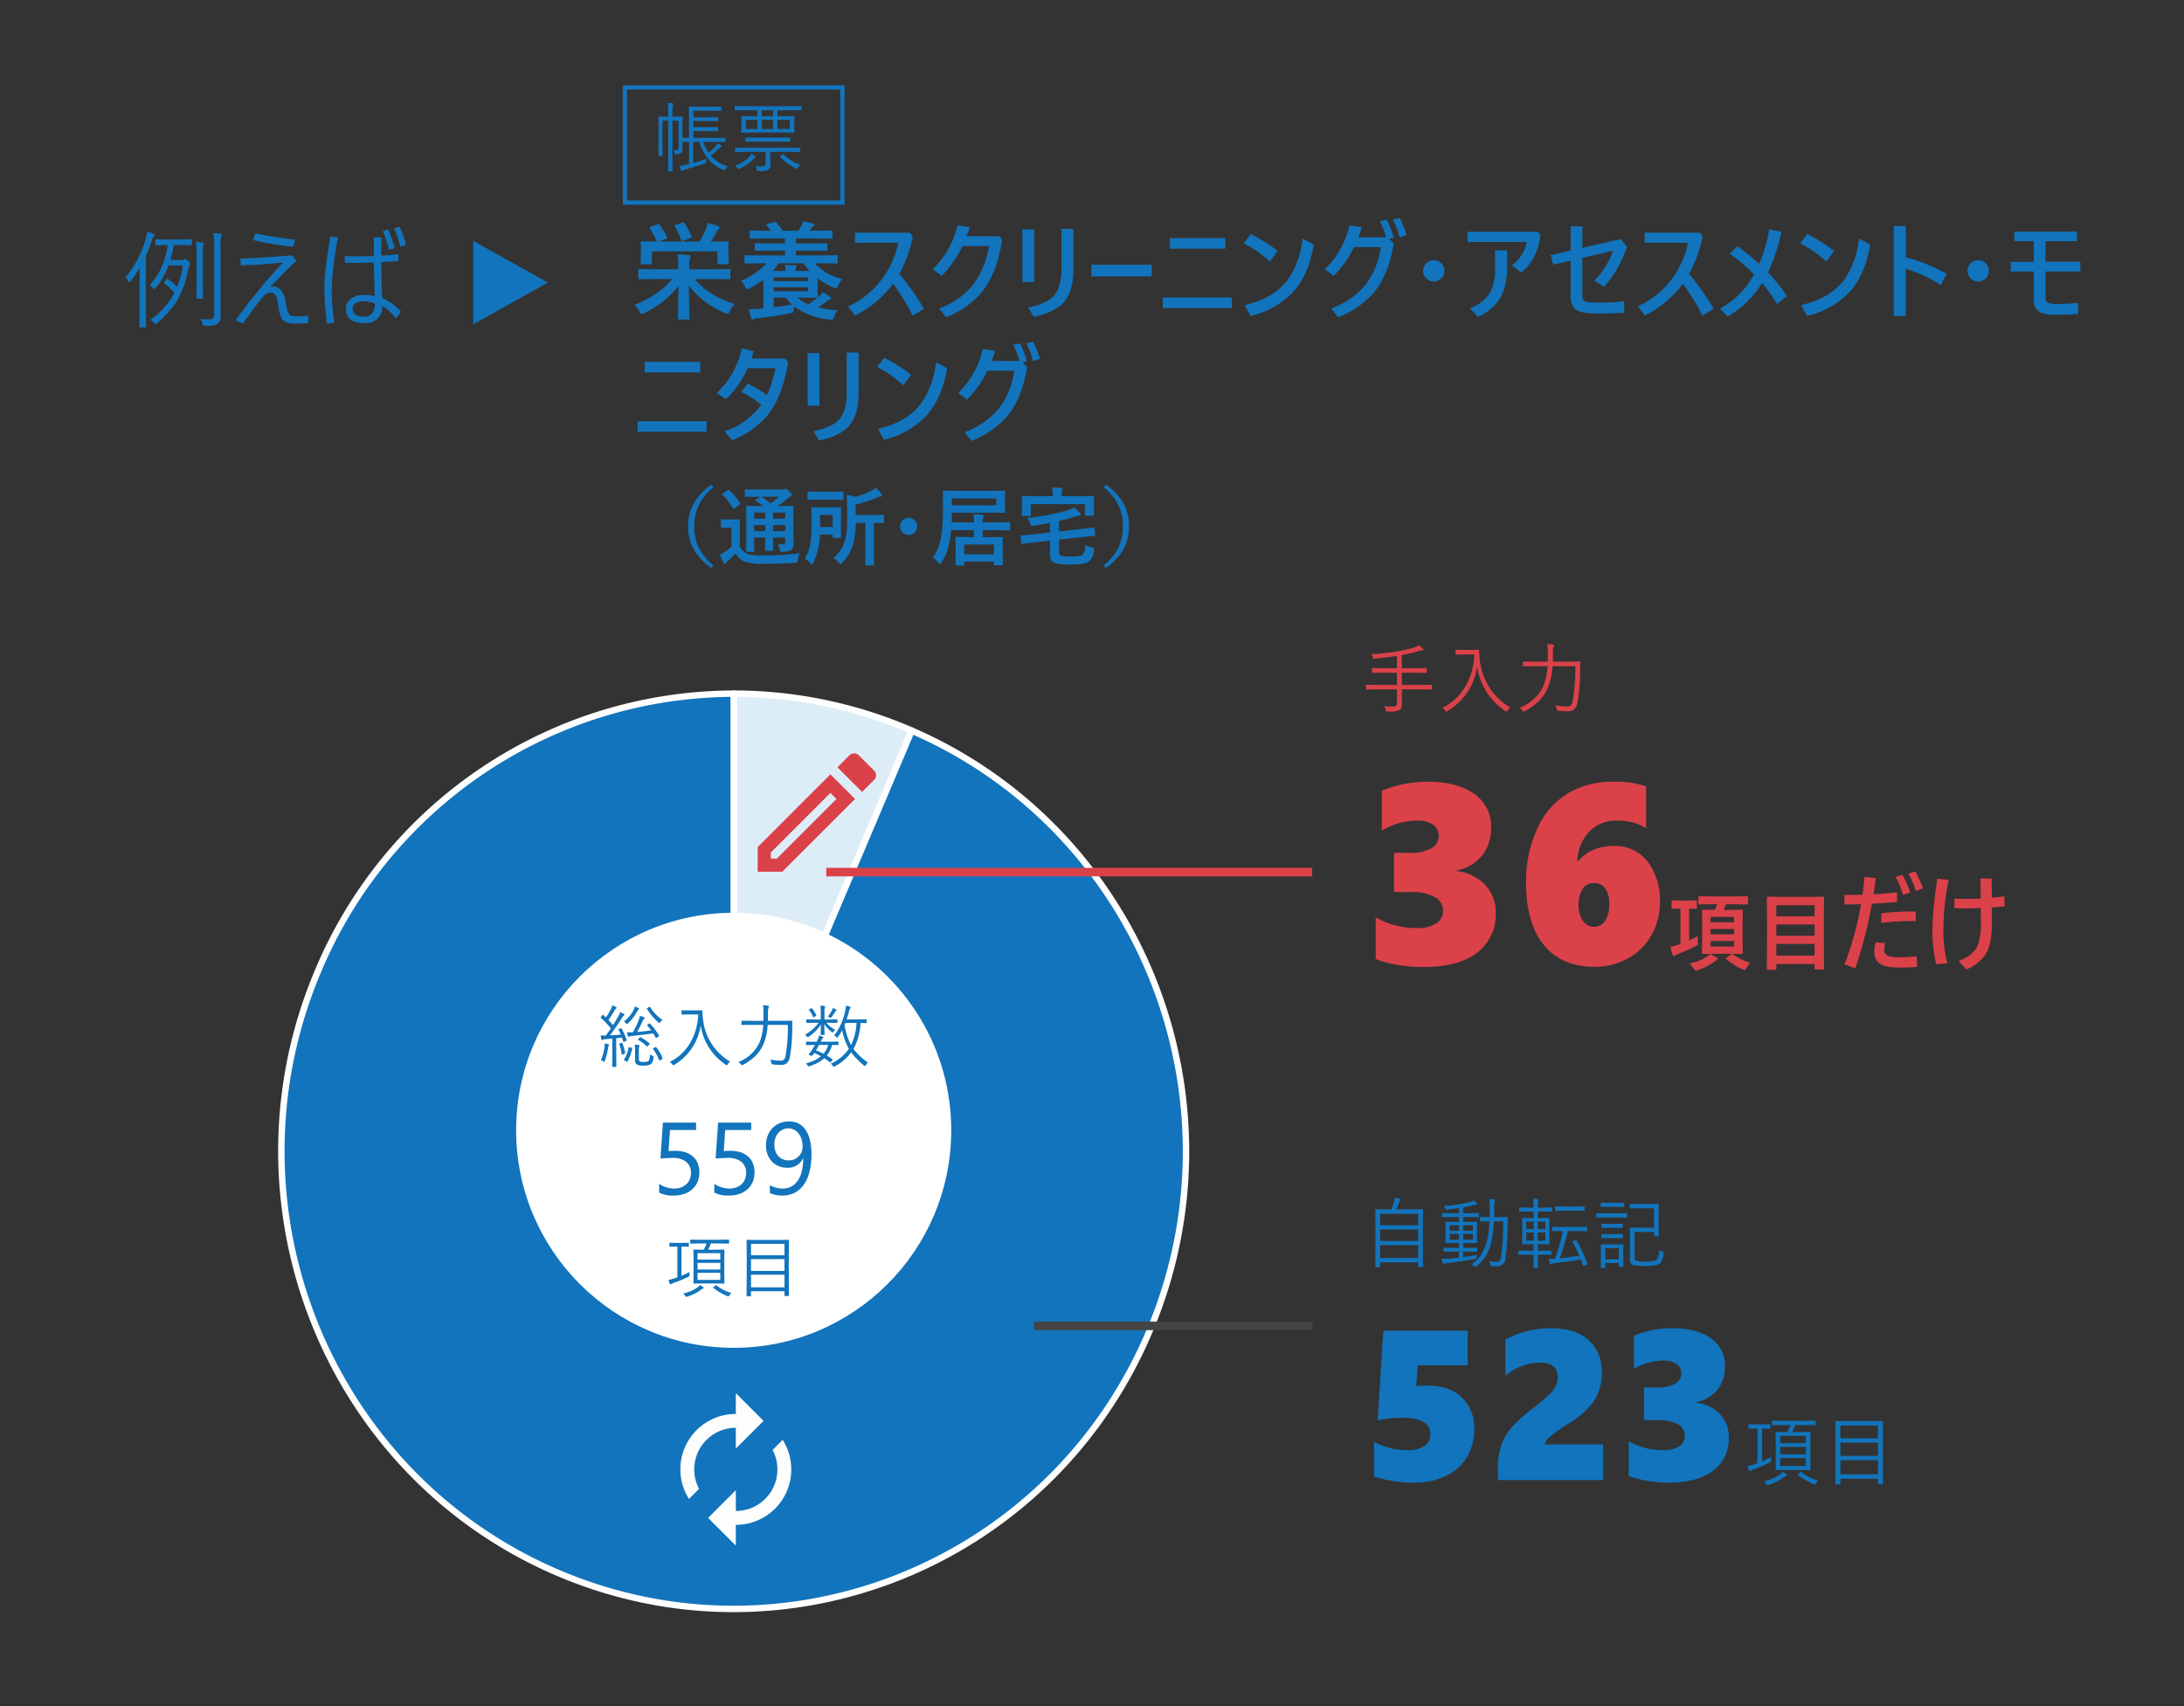
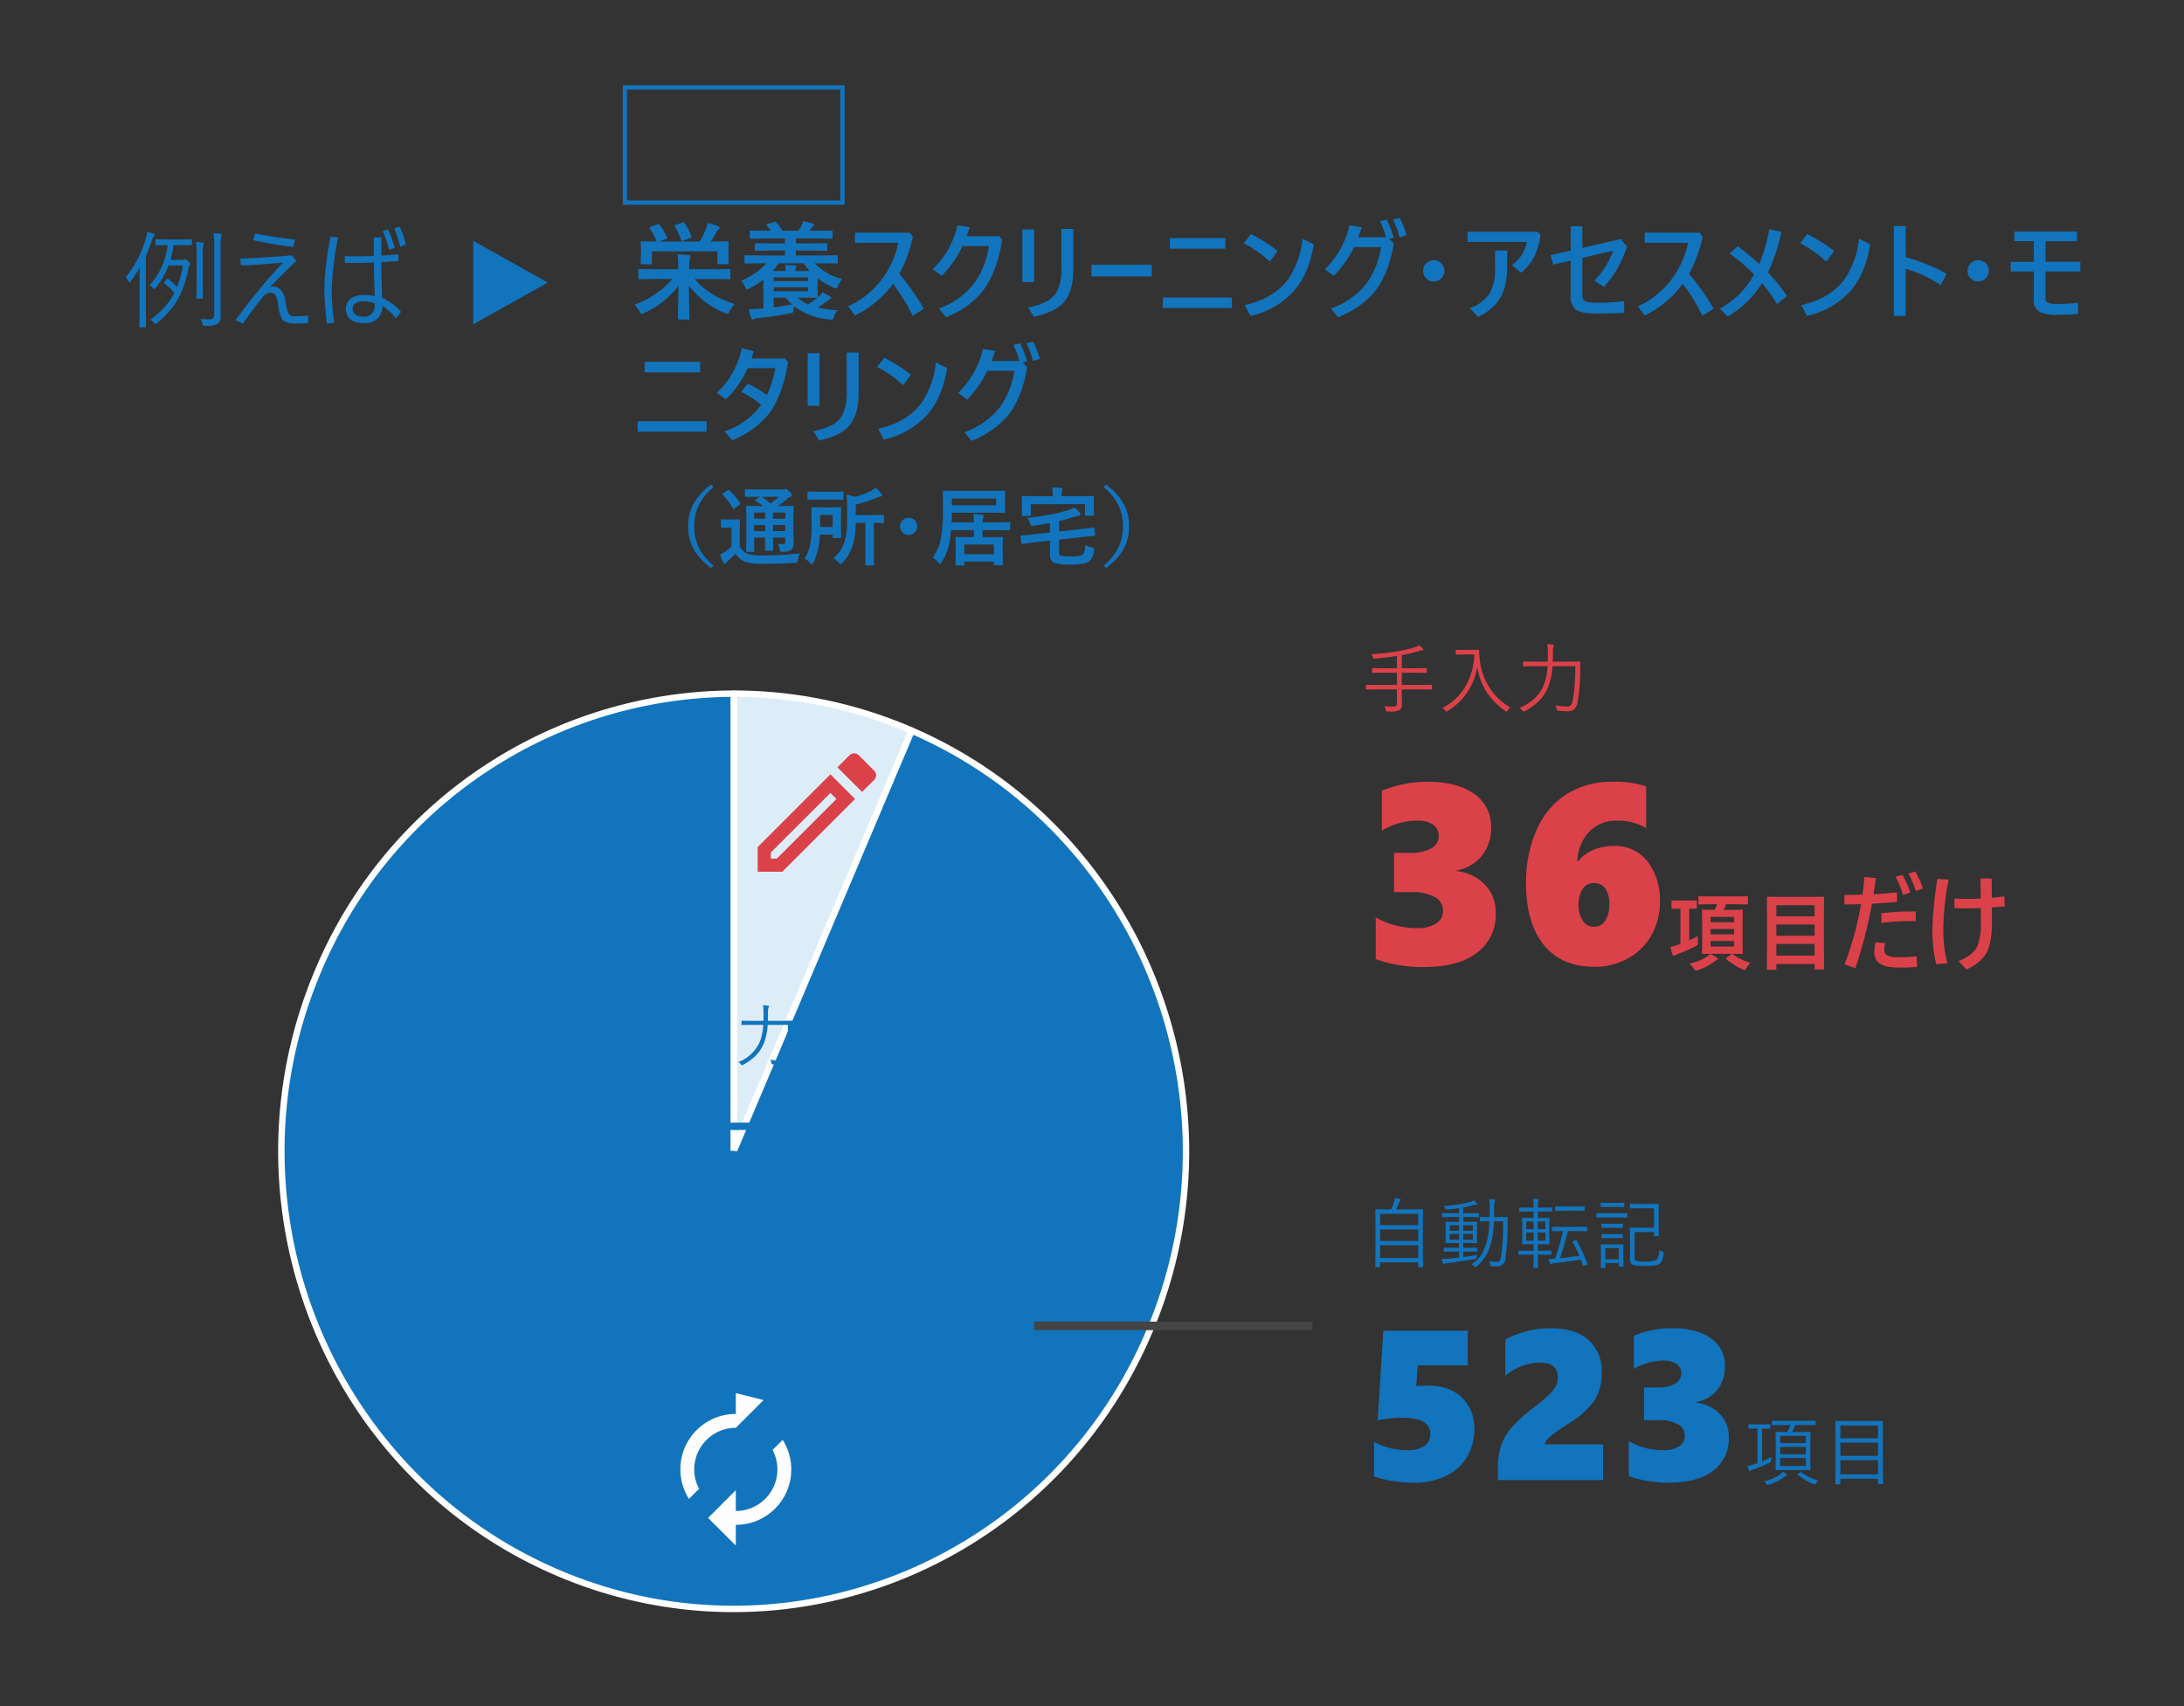
<svg xmlns="http://www.w3.org/2000/svg" width="512" height="400" viewBox="0 0 512 400">
  <rect x="0" y="0" width="512" height="400" fill="#333333" stroke="none" />
  <g id="グループ_538" data-name="グループ 538" transform="translate(-87 -5168)">
    <rect id="長方形_1161" data-name="長方形 1161" width="512" height="400" transform="translate(87 5168)" fill="none" />
    <g id="グラフ" transform="translate(61.729 5317.908)">
      <path id="パス_527" data-name="パス 527" d="M180.5-205.5a104.934,104.934,0,0,1,41.736,8.664L180.5-98.22Z" transform="translate(16.77 218.219)" fill="#ddedf8" fill-rule="evenodd" />
      <path id="パス_528" data-name="パス 528" d="M97,0a104.936,104.936,0,0,1,41.736,8.664L97,107.28Z" transform="translate(100.27 12.719)" fill="none" stroke="#fff" stroke-linejoin="round" stroke-width="1.5" />
      <path id="パス_531" data-name="パス 531" d="M147.75,8.664c53.821,23.326,78.765,86.387,55.715,140.851S118.1,229.222,64.279,205.9-14.487,119.509,8.564,65.045A105.988,105.988,0,0,1,106.015,0V107.28Z" transform="translate(91.256 12.719)" fill="#1274bc" stroke="#fff" stroke-linejoin="round" stroke-width="1.5" />
    </g>
    <path id="パス_1591" data-name="パス 1591" d="M5.139,19.419l-3.223.049q-.2,0-.232-.049a.42.42,0,0,1-.037-.22V17.344q0-.2.049-.232a.42.42,0,0,1,.22-.037l3.223.049H11V16.27a17.037,17.037,0,0,0-.183-2.637q1.013.024,2.673.171.4.037.4.293a3.769,3.769,0,0,1-.171.61,4.981,4.981,0,0,0-.146,1.538v.879h6.14l3.21-.049a.415.415,0,0,1,.256.049.42.42,0,0,1,.037.22V19.2a.367.367,0,0,1-.043.226.429.429,0,0,1-.25.043l-3.21-.049H14.893q3.088,3.845,9.351,5.872a5.56,5.56,0,0,0-1.172,1.685q-.281.623-.5.623a3.294,3.294,0,0,1-.623-.22,20.078,20.078,0,0,1-8.459-6.433q.037,2.612.1,5.505.037,1.99.037,2.2t-.049.232a.456.456,0,0,1-.232.037H11.194q-.2,0-.232-.049a.42.42,0,0,1-.037-.22q0-.183.024-1.294.073-3.357.1-6.335a21.367,21.367,0,0,1-8.057,6.372,1.424,1.424,0,0,1-.574.232q-.2,0-.525-.623A5.3,5.3,0,0,0,.745,25.45,22.555,22.555,0,0,0,6.03,22.679a17.389,17.389,0,0,0,3.54-3.259ZM6.616,6.7A16.787,16.787,0,0,1,8.374,9.6a.462.462,0,0,1,.049.171q0,.134-.305.256l-1.575.6h9.5A27.634,27.634,0,0,0,17.517,7.6a6.473,6.473,0,0,0,.354-1.318,14.03,14.03,0,0,1,2.49.745q.354.159.354.354a.5.5,0,0,1-.22.366,2.919,2.919,0,0,0-.452.525q-.574,1.086-1.379,2.356h.5l3.369-.049q.208,0,.244.061a.456.456,0,0,1,.037.232l-.049,1.172v1l.049,2.625a.386.386,0,0,1-.049.244.456.456,0,0,1-.232.037H20.459q-.2,0-.232-.049a.456.456,0,0,1-.037-.232V12.925H4.822v2.722a.445.445,0,0,1-.049.269.456.456,0,0,1-.232.037H2.466q-.2,0-.232-.061a.492.492,0,0,1-.037-.244l.049-2.6v-.793L2.2,10.875a.415.415,0,0,1,.049-.256.456.456,0,0,1,.232-.037l3.369.049h.122a19.852,19.852,0,0,0-1.6-3.052.441.441,0,0,1-.085-.208q0-.1.256-.2L6.152,6.6a.874.874,0,0,1,.256-.085Q6.482,6.517,6.616,6.7ZM12,6.175a.747.747,0,0,1,.244-.061q.11,0,.244.208a15.425,15.425,0,0,1,1.6,3.052.648.648,0,0,1,.061.208q0,.11-.281.22l-1.672.623a1.309,1.309,0,0,1-.317.085q-.1,0-.183-.208a16.052,16.052,0,0,0-1.477-3.2.515.515,0,0,1-.085-.208q0-.085.317-.2Zm17.993,9.558-3.174.049a.386.386,0,0,1-.244-.049.456.456,0,0,1-.037-.232V14.109q0-.208.061-.244a.381.381,0,0,1,.22-.037l3.174.049h6.03V12.742H32.69l-3.442.049A.386.386,0,0,1,29,12.742a.42.42,0,0,1-.037-.22V11.265q0-.244.281-.244l3.442.049h3.333V9.9H31.4l-3.357.049q-.2,0-.232-.049a.42.42,0,0,1-.037-.22V8.323q0-.2.049-.232a.42.42,0,0,1,.22-.037L31.4,8.1h1.27a13.169,13.169,0,0,0-.9-1.233.531.531,0,0,1-.122-.208q0-.085.281-.159l1.6-.452a1.568,1.568,0,0,1,.269-.061q.1,0,.208.159A14.716,14.716,0,0,1,35.449,8.1H39.2q.6-1.038.647-1.147a4.911,4.911,0,0,0,.427-1.1,16.824,16.824,0,0,1,2.295.574q.33.085.33.269t-.269.354a1.471,1.471,0,0,0-.476.525q-.11.159-.33.525h1.733L46.9,8.055a.386.386,0,0,1,.244.049.42.42,0,0,1,.037.22V9.678q0,.2-.049.232a.456.456,0,0,1-.232.037L43.555,9.9h-4.98V11.07H42.2l3.43-.049a.415.415,0,0,1,.256.049.319.319,0,0,1,.037.2v1.257q0,.2-.049.232a.492.492,0,0,1-.244.037l-3.43-.049H38.574v1.135h6.348l3.186-.049q.2,0,.232.049a.456.456,0,0,1,.037.232V15.5q0,.208-.049.244a.42.42,0,0,1-.22.037l-3.186-.049H43.005a12.923,12.923,0,0,0,6.445,3.687,5.741,5.741,0,0,0-.977,1.563q-.244.647-.452.647a1.956,1.956,0,0,1-.574-.2,17.357,17.357,0,0,1-3.772-2.209v2.368l.049,1.99a.541.541,0,0,1-.024.171l.305-.256a5.627,5.627,0,0,0,.818-.964,12.587,12.587,0,0,1,1.794,1.025q.256.2.256.293,0,.183-.305.305a3.015,3.015,0,0,0-.72.476,23.39,23.39,0,0,1-2.1,1.465,25.838,25.838,0,0,0,4.6.635,4.339,4.339,0,0,0-.83,1.55,1.629,1.629,0,0,1-.256.549.438.438,0,0,1-.342.122,4.586,4.586,0,0,1-.5-.049,16.026,16.026,0,0,1-8.252-3.076q-.037.159-.1.671a1.584,1.584,0,0,1-.183.769,1.622,1.622,0,0,1-.647.183q-3.772.757-7.654,1.147a2.16,2.16,0,0,0-.818.208,1.019,1.019,0,0,1-.378.122q-.2,0-.305-.354-.22-.635-.549-2.075,1.1,0,2.686-.122l.745-.073v-6.75a16.952,16.952,0,0,1-3.247,2.039,1.8,1.8,0,0,1-.6.232q-.208,0-.452-.574a4.187,4.187,0,0,0-.977-1.4,16.5,16.5,0,0,0,5.994-4.114Zm3.125,1.794h3.027v-.049a6.627,6.627,0,0,0-.122-1.343l2.307.073q.415.037.415.244a.955.955,0,0,1-.171.354,1.533,1.533,0,0,0-.1.671v.049H41.8a17.4,17.4,0,0,1-1.453-1.794h-5.75A22.718,22.718,0,0,1,33.118,17.527Zm8.313,4.749v-.928H33.374v.928Zm-3.76,3.1a13.043,13.043,0,0,1-1.477-1.6h-2.82v2.271Q35.547,25.779,37.671,25.376Zm3.76-6.348H33.374V19.9h8.057Zm2.014,4.8L40.2,23.777H38.977a9.691,9.691,0,0,0,2.454,1.575,24.967,24.967,0,0,0,2.2-1.526ZM62.83,18.2a58.134,58.134,0,0,1,5.75,8.179l-2.625,1.648a45.354,45.354,0,0,0-4.6-7.5,24.519,24.519,0,0,1-8.923,7.446l-1.6-2.148a20.561,20.561,0,0,0,8.191-6.738,21.543,21.543,0,0,0,3.564-8.167H52.429V8.555H65.308l.7.94A31.869,31.869,0,0,1,62.83,18.2ZM77.637,11.68a25.461,25.461,0,0,1-4.871,6.995l-2.1-1.55a20.779,20.779,0,0,0,5.8-10.3l2.881.452q-.586,1.685-.757,2.1h7.7l.647.9q-1.318,8.191-5.054,12.561a20.507,20.507,0,0,1-8.118,5.518l-1.624-2.026a18.107,18.107,0,0,0,8.191-5.847,19.816,19.816,0,0,0,3.5-8.8ZM94.446,7.8V20.127H91.675V7.8ZM93.03,26.072a15.038,15.038,0,0,0,4.541-1.526,5.8,5.8,0,0,0,2.49-2.8,12.487,12.487,0,0,0,.769-4.846V7.652h2.8v9.473q0,5.518-2.576,8.081-2.075,2.087-6.7,3.064Zm14.832-10h14.148V18.8H107.861Zm18.384-6.25H139.27V12.3H126.245ZM124.6,23.753h16.174v2.478H124.6Zm20.654-14.88a40.4,40.4,0,0,1,6.274,3.955l-1.819,2.5a29.658,29.658,0,0,0-6.128-4.309Zm12.1,1.074,2.625,1.355q-1.111,6.921-4.663,10.962a19.5,19.5,0,0,1-10.156,5.811L143.8,25.523Q150.72,24,154.065,19.346A20.359,20.359,0,0,0,157.349,9.947Zm19.58-.317A19.907,19.907,0,0,0,175.5,5.845l1.6-.342a23.117,23.117,0,0,1,1.624,4.224l-1.05.269,1.074,1.074q-1.257,7.642-4.968,11.877a21.273,21.273,0,0,1-8.105,5.408l-1.624-2.026a18.344,18.344,0,0,0,8.191-5.713,19.167,19.167,0,0,0,3.5-8.691h-6.323a24.982,24.982,0,0,1-4.749,6.75l-2.1-1.55a20.78,20.78,0,0,0,5.8-10.3l2.881.452q-.366,1.1-.83,2.356Zm1.648-4.15,1.575-.378a22.7,22.7,0,0,1,1.575,4.053l-1.624.476A21.8,21.8,0,0,0,178.577,5.479ZM188.123,15a2.5,2.5,0,0,1,0,5,2.39,2.39,0,0,1-1.855-.83,2.426,2.426,0,0,1-.647-1.672,2.514,2.514,0,0,1,2.5-2.5Zm7.922-6.653h16.5l.6.757a15.373,15.373,0,0,1-1.6,5.31,12.449,12.449,0,0,1-2.93,3.516l-2.148-1.758a8.664,8.664,0,0,0,2.5-2.82,7.227,7.227,0,0,0,.928-2.625H196.045Zm.549,17.908a9.084,9.084,0,0,0,4.712-3.625,11.4,11.4,0,0,0,1.184-5.676V12.73h2.832v3.821q0,5-1.978,7.861a12.137,12.137,0,0,1-4.846,3.882Zm23.621-13.5v-5.7h2.747V12.12l9.009-2.075,1.465,1.807a30.4,30.4,0,0,1-2.49,5.469,28.2,28.2,0,0,1-2.905,3.931L225.769,19.8a18.636,18.636,0,0,0,4.37-7.019l-7.178,1.672v8.728a2.02,2.02,0,0,0,.22,1.1,1.568,1.568,0,0,0,1.05.537,16.057,16.057,0,0,0,2.49.134,49.782,49.782,0,0,0,6.042-.33v2.71q-3.2.171-6.543.171-3.772,0-4.98-1.062a4.111,4.111,0,0,1-1.025-3.21V15.1l-4.1.952-.6-2.222ZM247.974,18.2a58.134,58.134,0,0,1,5.75,8.179L251.1,28.025a45.354,45.354,0,0,0-4.6-7.5,24.519,24.519,0,0,1-8.923,7.446l-1.6-2.148a20.561,20.561,0,0,0,8.191-6.738,21.543,21.543,0,0,0,3.564-8.167H237.573V8.555h12.878l.7.94A31.869,31.869,0,0,1,247.974,18.2Zm15.234.122a45.457,45.457,0,0,0-5.725-4.871l1.88-1.721q3.015,2.283,5.054,4.15a34.974,34.974,0,0,0,2.344-8.13l2.856.6a42.947,42.947,0,0,1-3.149,9.521,43.718,43.718,0,0,1,4.468,5.53l-2.319,1.9a40.417,40.417,0,0,0-3.528-4.932,22.872,22.872,0,0,1-8.081,7.825l-1.794-1.843A19.838,19.838,0,0,0,263.208,18.321ZM275.7,8.873a40.4,40.4,0,0,1,6.274,3.955l-1.819,2.5a29.658,29.658,0,0,0-6.128-4.309Zm12.1,1.074,2.625,1.355q-1.111,6.921-4.663,10.962A19.5,19.5,0,0,1,275.6,28.074l-1.355-2.551q6.921-1.526,10.266-6.177A20.36,20.36,0,0,0,287.793,9.947Zm10.974,4.382a40.345,40.345,0,0,1,9.583,3.87l-1.4,2.649A30.419,30.419,0,0,0,298.767,17V28.074h-2.8V7h2.8Zm16.98.671a2.5,2.5,0,0,1,0,5,2.39,2.39,0,0,1-1.855-.83,2.426,2.426,0,0,1-.647-1.672,2.514,2.514,0,0,1,2.5-2.5Zm15.784.378H339.7v2.271h-8.167v6.226a1.082,1.082,0,0,0,.476,1.05,5.176,5.176,0,0,0,2.271.33,42.1,42.1,0,0,0,4.9-.256v2.6q-2.356.208-4.846.208a8.659,8.659,0,0,1-4.248-.708,3.181,3.181,0,0,1-1.306-2.979v-6.47h-5.4V15.379h5.4V10.545h-4.565V8.3h14.7v2.246h-7.373ZM3.125,38.825H16.15V41.3H3.125ZM1.477,52.753H17.651v2.478H1.477ZM30.457,48.92A21.607,21.607,0,0,0,25.781,45.9l1.5-1.953a30,30,0,0,1,4.529,2.673,26.233,26.233,0,0,0,1.941-6.3H27.258A21.994,21.994,0,0,1,22.18,47.6l-2.173-1.477a18.415,18.415,0,0,0,3.8-4.846,20.374,20.374,0,0,0,2.1-5.627l2.808.7q-.354,1.147-.549,1.709h7.849l.745.891Q35.4,47.04,32.043,51.264A20.94,20.94,0,0,1,23.657,57.2l-1.819-2.075A17.307,17.307,0,0,0,30.457,48.92ZM44.1,36.8V49.127H41.333V36.8ZM42.688,55.072a15.038,15.038,0,0,0,4.541-1.526,5.8,5.8,0,0,0,2.49-2.8,12.487,12.487,0,0,0,.769-4.846V36.652h2.8v9.473q0,5.518-2.576,8.081-2.075,2.087-6.7,3.064ZM59.3,37.873a40.4,40.4,0,0,1,6.274,3.955l-1.819,2.5a29.658,29.658,0,0,0-6.128-4.309Zm12.1,1.074L74.023,40.3q-1.111,6.921-4.663,10.962A19.5,19.5,0,0,1,59.2,57.074l-1.355-2.551Q64.771,53,68.115,48.346A20.36,20.36,0,0,0,71.4,38.947Zm19.58-.317a19.907,19.907,0,0,0-1.428-3.784l1.6-.342a23.118,23.118,0,0,1,1.624,4.224L91.724,39,92.8,40.07q-1.257,7.642-4.968,11.877a21.273,21.273,0,0,1-8.105,5.408L78.1,55.329a18.344,18.344,0,0,0,8.191-5.713,19.167,19.167,0,0,0,3.5-8.691H83.472a24.981,24.981,0,0,1-4.749,6.75l-2.1-1.55a20.78,20.78,0,0,0,5.8-10.3l2.881.452q-.366,1.1-.83,2.356Zm1.648-4.15L94.2,34.1a22.7,22.7,0,0,1,1.575,4.053l-1.624.476A21.8,21.8,0,0,0,92.627,34.479ZM19.258,68.242a12.4,12.4,0,0,0-3.633,4.59,11.421,11.421,0,0,0-.869,4.57,11.161,11.161,0,0,0,1.152,5.166,12.917,12.917,0,0,0,3.35,3.994l-.518.615a13.62,13.62,0,0,1-4.316-4.785,10.967,10.967,0,0,1-1.1-4.99,10.794,10.794,0,0,1,1.455-5.635,14.158,14.158,0,0,1,3.965-4.15ZM34.3,81.523q.723.059,1.26.059T36.094,81v-.957H33.223v.537l.039,2.324a.343.343,0,0,1-.034.2.27.27,0,0,1-.171.034H31.582q-.166,0-.2-.039a.394.394,0,0,1-.029-.2l.039-2.324v-.537H28.8V80.8l.039,2.354a.318.318,0,0,1-.034.19.294.294,0,0,1-.181.034H27.158a.332.332,0,0,1-.205-.039.365.365,0,0,1-.029-.186l.039-2.334V75.2l-.039-2.383q0-.156.039-.186a.394.394,0,0,1,.2-.029l2.666.039H30.9a16.57,16.57,0,0,0-1.719-1.162q-.117-.088-.117-.156t.156-.2l.986-.664h-.742l-2.617.039q-.225,0-.225-.2V68.965a.356.356,0,0,1,.039-.215.365.365,0,0,1,.186-.029l2.617.039H35.4a1.62,1.62,0,0,0,.518-.059.826.826,0,0,1,.3-.078q.186,0,.82.576.615.6.615.859t-.342.381a2.334,2.334,0,0,0-.762.5,26.68,26.68,0,0,1-2.178,1.7h.742l2.7-.039a.309.309,0,0,1,.2.039.336.336,0,0,1,.029.176L38,75.381v3.076l.039,2.842a2.064,2.064,0,0,1-.5,1.582,3.424,3.424,0,0,1-2.041.479,1.209,1.209,0,0,1-.547-.068,1.081,1.081,0,0,1-.137-.391A3.031,3.031,0,0,0,34.3,81.523Zm-1.074-3.008h2.871V77.1H33.223Zm2.871-4.336H33.223V75.6h2.871ZM28.8,75.6h2.6V74.18H28.8Zm0,2.92h2.6V77.1H28.8Zm5.8-8.057H30.586A16.7,16.7,0,0,1,32.6,72.041,19.459,19.459,0,0,0,34.6,70.459Zm4.961,13.262a3.724,3.724,0,0,0-.537,1.582q-.078.5-.2.576a1.252,1.252,0,0,1-.547.078q-3.525.225-7.1.225a12.537,12.537,0,0,1-4.7-.557A4.479,4.479,0,0,1,24.463,83.8l-1.9,1.787a4.733,4.733,0,0,0-.4.391.335.335,0,0,1-.283.205q-.146,0-.283-.264a18.615,18.615,0,0,1-.811-1.875,12.072,12.072,0,0,0,1.152-.645,9.522,9.522,0,0,0,1.543-1.24V77.7h-.84l-1.4.049q-.176,0-.215-.049A.394.394,0,0,1,21,77.5V75.977q0-.156.049-.186a.394.394,0,0,1,.2-.029l1.4.039H23.8l1.436-.039q.166,0,.2.039a.336.336,0,0,1,.029.176l-.039,1.9v4.258a3.443,3.443,0,0,0,1.7,1.66,11.31,11.31,0,0,0,3.76.42A72.72,72.72,0,0,0,39.561,83.721ZM23.018,68.984a14.926,14.926,0,0,1,2.461,2.939.384.384,0,0,1,.078.166q0,.078-.2.234l-1.123.859a.8.8,0,0,1-.254.137q-.068,0-.166-.156a14.763,14.763,0,0,0-2.393-3.125q-.107-.088-.107-.146,0-.078.186-.2l1.074-.732a.544.544,0,0,1,.244-.107Q22.9,68.857,23.018,68.984ZM47.363,84.854a8.174,8.174,0,0,0,2.676-3.984,18.647,18.647,0,0,0,.566-5.176V73.252q0-1.748-.146-3.252a10.517,10.517,0,0,1,1.9.479,15.617,15.617,0,0,0,3.877-1.426,4.994,4.994,0,0,0,1.064-.693,7.665,7.665,0,0,1,1.318,1.416.59.59,0,0,1,.166.4q0,.186-.322.225a3.2,3.2,0,0,0-.762.234,32.472,32.472,0,0,1-5.1,1.66v2.461H56.26L59,74.717q.156,0,.186.039a.336.336,0,0,1,.029.176v1.484q0,.156-.039.186a.336.336,0,0,1-.176.029l-.283-.01q-.84-.02-1.855-.029v7.256l.039,2.5a.181.181,0,0,1-.205.205H55.059q-.2,0-.2-.205l.02-2.5V76.592H52.607a18.96,18.96,0,0,1-.7,5.3,10.3,10.3,0,0,1-2.461,4.053q-.293.322-.42.322t-.4-.342A5.333,5.333,0,0,0,47.363,84.854Zm-4.7,1.084q-.215.4-.342.4-.107,0-.4-.322a4.654,4.654,0,0,0-1.3-1.064,9.11,9.11,0,0,0,1.406-3.945,33.734,33.734,0,0,0,.234-4.531l-.039-3.33q0-.166.039-.2a.336.336,0,0,1,.176-.029l2.021.039h2.5l2-.039a.309.309,0,0,1,.2.039.365.365,0,0,1,.029.186L49.15,75v3.057l.039,1.816q0,.176-.049.215a.305.305,0,0,1-.176.029H47.422q-.156,0-.186-.049a.394.394,0,0,1-.029-.2v-.537h-3A16.325,16.325,0,0,1,42.666,85.938Zm4.541-11.2H44.268v2.822h2.939Zm2.314-5.479q.156,0,.186.039a.365.365,0,0,1,.029.186v1.455a.332.332,0,0,1-.039.205.336.336,0,0,1-.176.029L47.2,71.133H43.838l-2.314.039q-.166,0-.2-.049a.365.365,0,0,1-.029-.186V69.482q0-.166.039-.2a.365.365,0,0,1,.186-.029l2.314.039H47.2ZM65,75.4a2.011,2.011,0,1,1-1.338.518A1.932,1.932,0,0,1,65,75.4Zm10.088,1.064h5.234a9.334,9.334,0,0,0-.137-1.9,16.837,16.837,0,0,1,2.119.156q.322.039.322.225a.914.914,0,0,1-.127.381,2.943,2.943,0,0,0-.137,1.143H85.84l2.754-.039q.166,0,.2.039a.336.336,0,0,1,.029.176v1.484a.294.294,0,0,1-.034.181.318.318,0,0,1-.19.034L85.84,78.3H82.363v1.641h1.855l2.656-.039a.309.309,0,0,1,.2.039.365.365,0,0,1,.029.186l-.039,1.65v1.5l.039,3.027a.332.332,0,0,1-.039.205.365.365,0,0,1-.186.029h-1.66q-.156,0-.186-.039a.43.43,0,0,1-.029-.2v-.645H78.066v.7q0,.156-.039.186a.365.365,0,0,1-.186.029H76.221q-.156,0-.186-.039a.336.336,0,0,1-.029-.176l.039-3.047v-1.3l-.039-1.895q0-.166.039-.2a.336.336,0,0,1,.176-.029l2.666.039h1.436V78.3H74.961q-.059.8-.293,2.461a13.6,13.6,0,0,1-1.924,5.078q-.273.4-.361.4t-.4-.342a5.405,5.405,0,0,0-1.318-1.191,10.976,10.976,0,0,0,1.963-4.785,41.072,41.072,0,0,0,.439-6.416l-.039-4.248q0-.156.039-.186a.336.336,0,0,1,.176-.029l2.764.039h8.672l2.734-.039a.309.309,0,0,1,.2.039.336.336,0,0,1,.029.176L87.6,70.82v1.66l.039,1.543q0,.156-.039.186a.365.365,0,0,1-.186.029L84.678,74.2H75.127v.42Q75.127,75.3,75.088,76.465Zm10.449-4V70.879H75.127v1.582Zm-7.471,9.2v2.285H85V81.66Zm30.264-4h.1q.127,0,.146.205l.156,1.494a.793.793,0,0,1,.01.1q0,.146-.205.166-2.461.244-2.578.264l-5.684.635v2.9a1.2,1.2,0,0,0,.137.664.617.617,0,0,0,.42.234,11.3,11.3,0,0,0,2.148.137q2.334,0,2.871-.479a3.372,3.372,0,0,0,.547-2.217,6.452,6.452,0,0,0,1.572.566,1.4,1.4,0,0,1,.43.146.306.306,0,0,1,.088.254q0,.059-.02.273a3.61,3.61,0,0,1-1.152,2.6q-.928.742-4.219.742A13.557,13.557,0,0,1,99.277,86a1.851,1.851,0,0,1-1.123-1.953v-3.3l-3.984.439q-1.719.215-2.5.342h-.088q-.146,0-.166-.225l-.166-1.523v-.088q0-.127.225-.146,1.348-.107,2.52-.244l4.16-.459V76.621q-2,.391-3.9.635a3.087,3.087,0,0,1-.342.039.257.257,0,0,1-.234-.127,2.138,2.138,0,0,1-.166-.41,4.18,4.18,0,0,0-.723-1.338,48.232,48.232,0,0,0,9.561-1.8,6.113,6.113,0,0,0,1.484-.645,7.614,7.614,0,0,1,1.309,1.26.669.669,0,0,1,.205.4q0,.215-.342.244-.391.068-.8.176a39.9,39.9,0,0,1-3.936,1.1v2.461L105.811,78q1.074-.127,1.9-.244Q108.3,77.666,108.33,77.656ZM105.6,70.342l2.637-.039q.225,0,.225.2l-.039,1.064v.879l.039,2.236q0,.156-.039.186a.336.336,0,0,1-.176.029h-1.66a.356.356,0,0,1-.215-.039.305.305,0,0,1-.029-.176V72.2H93.652v2.52q0,.176-.039.205a.266.266,0,0,1-.176.039H91.748q-.156,0-.186-.049a.394.394,0,0,1-.029-.2l.039-2.236v-.723l-.039-1.26q0-.2.215-.2l2.646.039h4.4v-.156a8.727,8.727,0,0,0-.146-1.9q1.084.029,2.139.117.3,0,.3.205,0,.029-.1.381a4.178,4.178,0,0,0-.1,1.2v.156Zm5.146-2.1.518-.625a13.731,13.731,0,0,1,4.316,4.785,11.028,11.028,0,0,1,1.1,5,10.827,10.827,0,0,1-1.455,5.635,14.212,14.212,0,0,1-3.965,4.141l-.518-.615a12.4,12.4,0,0,0,3.633-4.59,11.466,11.466,0,0,0,.869-4.57,11.183,11.183,0,0,0-1.152-5.176A12.783,12.783,0,0,0,110.742,68.242Z" transform="translate(235 5214)" fill="#1274bc" style="mix-blend-mode: darken;isolation: isolate" />
    <path id="パス_1594" data-name="パス 1594" d="M31.641-12.012a11.126,11.126,0,0,1-4.395,9.4Q22.852.732,14.678.732A35.626,35.626,0,0,1,8.643.22,25.82,25.82,0,0,1,3.516-1.143v-9.785A17.536,17.536,0,0,0,8-9.082a19.649,19.649,0,0,0,5.1.674,8.225,8.225,0,0,0,4.585-1.069,3.465,3.465,0,0,0,1.6-3.062A3.515,3.515,0,0,0,17.314-15.7a10.949,10.949,0,0,0-5.479-1.143H7.793v-9.2h3.574a9.767,9.767,0,0,0,5.229-1.1A3.3,3.3,0,0,0,18.281-30a3.132,3.132,0,0,0-1.274-2.637A6.46,6.46,0,0,0,13.1-33.6,16.2,16.2,0,0,0,4.951-31.26v-9.346a27.769,27.769,0,0,1,10.723-2.109q6.973,0,10.928,2.842a9.164,9.164,0,0,1,3.955,7.881A10.245,10.245,0,0,1,28.433-25.4a9.994,9.994,0,0,1-5.962,3.486v.146A10.829,10.829,0,0,1,29.18-18.53,9.224,9.224,0,0,1,31.641-12.012Zm38.5-2.52a15.606,15.606,0,0,1-1.948,7.72,13.99,13.99,0,0,1-5.508,5.493,15.888,15.888,0,0,1-7.9,1.992Q47.08.674,42.92-4.453t-4.16-14.5a29.874,29.874,0,0,1,2.52-12.583,18.678,18.678,0,0,1,7.075-8.335A20.036,20.036,0,0,1,59.18-42.715a22.764,22.764,0,0,1,7.734,1.084v9.785A12.972,12.972,0,0,0,60.059-33.6a8.607,8.607,0,0,0-6.519,2.622,10.6,10.6,0,0,0-2.769,6.929h.176q2.959-3.6,8.467-3.6a9.476,9.476,0,0,1,7.837,3.633A14.807,14.807,0,0,1,70.137-14.531Zm-11.865.557a6.48,6.48,0,0,0-.894-3.647,3.041,3.041,0,0,0-2.71-1.333A3.027,3.027,0,0,0,52-17.563a6.65,6.65,0,0,0-.937,3.765,6.215,6.215,0,0,0,1.011,3.662A3.054,3.054,0,0,0,54.668-8.7,3.029,3.029,0,0,0,57.3-10.122,6.756,6.756,0,0,0,58.271-13.975ZM82.08-14l-2.686.039q-.176,0-.205-.039t-.039-.156v-1.475q0-.176.049-.215a.394.394,0,0,1,.2-.029l2.686.039h5.762l2.7-.039q.156,0,.2.049a.394.394,0,0,1,.029.2v1.475q0,.2-.225.2L87.842-14H85.654q-.176.479-.6,1.328h1.777l2.5-.049a.309.309,0,0,1,.2.039.365.365,0,0,1,.029.186l-.039,2.324v5.293l.039,2.295a.371.371,0,0,1-.034.205q-.034.039-.19.039l-2.5-.039H82.754l-2.52.039q-.176,0-.205-.049a.394.394,0,0,1-.029-.2l.039-2.295v-5.293L80-12.5q0-.166.039-.2a.394.394,0,0,1,.2-.029l2.52.049h.225A12.972,12.972,0,0,0,83.535-14ZM87.52-4.082v-1.3H82.012v1.3Zm0-6.953H82.012v1.26H87.52ZM82.012-6.943H87.52v-1.25H82.012Zm-3,.4q-.01.254-.01.527a8.385,8.385,0,0,0,.039.85q.02.254.02.352a.5.5,0,0,1-.078.317,2.023,2.023,0,0,1-.42.3q-1.738.9-4.248,1.895A2.843,2.843,0,0,0,73.7-2a.529.529,0,0,1-.3.137q-.166,0-.283-.264A17.442,17.442,0,0,1,72.6-4a15.637,15.637,0,0,0,1.719-.479l.625-.205v-8.291h-.068l-1.816.039q-.146,0-.176-.049a.571.571,0,0,1-.02-.2v-1.5q0-.215.2-.215l1.816.039h1.885l1.8-.039a.309.309,0,0,1,.2.039.336.336,0,0,1,.029.176v1.5a.356.356,0,0,1-.039.215.365.365,0,0,1-.186.029L77-12.979v7.451A19.44,19.44,0,0,0,79.014-6.543Zm2.92,4.18a16.737,16.737,0,0,1,1.563.9.417.417,0,0,1,.205.3q0,.146-.244.264a1.787,1.787,0,0,0-.586.381,13.2,13.2,0,0,1-3.877,1.963,1.673,1.673,0,0,1-.479.117q-.166,0-.459-.479A4.9,4.9,0,0,0,77.051-.1a11.655,11.655,0,0,0,4.219-1.68A4.952,4.952,0,0,0,81.934-2.363Zm9.395,2.08a9.159,9.159,0,0,0-1,1.4q-.2.3-.342.3a1.7,1.7,0,0,1-.518-.176,15.6,15.6,0,0,1-3.76-2.363q-.107-.1-.107-.146,0-.068.186-.215l1.074-.771a.33.33,0,0,1,.205-.088.286.286,0,0,1,.176.059A13.086,13.086,0,0,0,91.328-.283Zm5.859,1.66H95.43a.294.294,0,0,1-.181-.034.294.294,0,0,1-.034-.181l.039-7.4v-3.916l-.039-5.381q0-.166.039-.2a.365.365,0,0,1,.186-.029l2.773.039h7.4l2.773-.039q.166,0,.2.039a.365.365,0,0,1,.029.186l-.039,4.717v4.541l.039,7.363q0,.156-.039.186a.336.336,0,0,1-.176.029h-1.787q-.156,0-.186-.039a.336.336,0,0,1-.029-.176V0H97.432V1.162q0,.156-.039.186A.462.462,0,0,1,97.188,1.377Zm.244-3.32H106.4V-4.7H97.432Zm0-4.658H106.4V-9.258H97.432Zm0-7.178v2.617H106.4v-2.617Zm20.212-2.468q.269-2.014.452-4.15l2.673.269q-.33,2.38-.549,3.784,2.539-.134,5.481-.427l.049,2.222q-2.722.269-5.908.427A104.169,104.169,0,0,1,115.947,1L113.42.1a73.846,73.846,0,0,0,3.87-14.124q-2.1.073-3.894.073v-2.222Q115.581-16.174,117.644-16.248Zm7.727-4.175,1.624-.476a23.352,23.352,0,0,1,1.831,4.15l-1.685.574A20.113,20.113,0,0,0,125.371-20.422Zm-3.32,10.828v-2.283a59.15,59.15,0,0,1,7.166-.427q.61,0,.9.024v2.258q-.293-.024-.952-.024A47.957,47.957,0,0,0,122.051-9.595Zm6.372-11.584,1.6-.5a24.34,24.34,0,0,1,1.77,3.979l-1.648.6A23.719,23.719,0,0,0,128.423-21.179ZM120.7-5.054l2.246.159a6.18,6.18,0,0,0-.2,1.526,1.44,1.44,0,0,0,.745,1.416,6.276,6.276,0,0,0,2.6.378,34.145,34.145,0,0,0,4.224-.22l.134,2.466q-1.929.183-4.15.183-3.357,0-4.7-1a3.209,3.209,0,0,1-1.184-2.759A8.189,8.189,0,0,1,120.7-5.054ZM145.354-15.32l-.073-4.724h2.625q0,1.489.049,4.541,1.1-.11,2.917-.342l.11,2.319q-1.746.183-3.027.281.024,1.172.024,3.467,0,5.139-1.489,7.532a10.1,10.1,0,0,1-4.517,3.54L140.154-.671q3.43-1.367,4.443-3.6a14.185,14.185,0,0,0,.781-5.505V-13.1q-1.916.073-3.979.073-.989,0-2.222-.1v-2.2q1.5.073,2.673.073Q143.669-15.247,145.354-15.32Zm-7.532-4.431a60.805,60.805,0,0,0-1.245,11.975,29.2,29.2,0,0,0,.952,7.629l-2.625.2a33.353,33.353,0,0,1-.879-7.825q0-2.625.427-6.738.33-3.04.72-5.457Z" transform="translate(406 5394)" fill="#db4149" />
    <path id="パス_1596" data-name="パス 1596" d="M26.611-11.841a12.314,12.314,0,0,1-1.7,6.433,11.475,11.475,0,0,1-4.9,4.431A16.789,16.789,0,0,1,12.476.61,32.291,32.291,0,0,1,7.434.2,22.4,22.4,0,0,1,3.125-.854V-8.96a16.214,16.214,0,0,0,7.739,1.953,7.019,7.019,0,0,0,4.065-.977,3.183,3.183,0,0,0,1.379-2.759q0-3.857-6.4-3.857a27.219,27.219,0,0,0-5.933.61L5.3-35.01H25.073V-26.9H13.354L13.013-22a25.936,25.936,0,0,1,2.661-.146q5.127,0,8.032,2.771A9.915,9.915,0,0,1,26.611-11.841ZM32.153,0V-2.808a16.407,16.407,0,0,1,.732-5.176,13,13,0,0,1,2.307-4.126,35.541,35.541,0,0,1,5.481-4.956,40.644,40.644,0,0,0,3.7-3.162,7.923,7.923,0,0,0,1.367-1.868,4.306,4.306,0,0,0,.452-1.953q0-3.491-4.2-3.491a12.6,12.6,0,0,0-8.081,3.1v-8.521a24.486,24.486,0,0,1,5.432-2.051,22.892,22.892,0,0,1,5.188-.586q5.713,0,8.838,2.734A9.647,9.647,0,0,1,56.494-25.2a11.95,11.95,0,0,1-1.636,6.421,19.384,19.384,0,0,1-6.079,5.493,40.22,40.22,0,0,0-4.5,3.21A2.854,2.854,0,0,0,43.14-8.35H56.812V0ZM86.279-10.01a9.272,9.272,0,0,1-3.662,7.837Q78.955.61,72.144.61A29.688,29.688,0,0,1,67.114.183,21.516,21.516,0,0,1,62.842-.952V-9.106a14.614,14.614,0,0,0,3.735,1.538,16.375,16.375,0,0,0,4.248.562A6.854,6.854,0,0,0,74.646-7.9a2.888,2.888,0,0,0,1.331-2.551,2.929,2.929,0,0,0-1.636-2.637,9.124,9.124,0,0,0-4.565-.952H66.406V-21.7h2.979a8.139,8.139,0,0,0,4.358-.916,2.748,2.748,0,0,0,1.4-2.38,2.61,2.61,0,0,0-1.062-2.2A5.383,5.383,0,0,0,70.825-28a13.5,13.5,0,0,0-6.787,1.953v-7.788A23.141,23.141,0,0,1,72.974-35.6q5.811,0,9.106,2.368a7.637,7.637,0,0,1,3.3,6.567,8.538,8.538,0,0,1-1.77,5.493,8.328,8.328,0,0,1-4.968,2.905v.122a9.024,9.024,0,0,1,5.591,2.7A7.687,7.687,0,0,1,86.279-10.01Zm20.376-3a.124.124,0,0,1-.141.141l-2.487-.035h-2.188a11.825,11.825,0,0,1-.721,1.652h1.907l2.268-.035a.124.124,0,0,1,.141.141L105.4-9.053V-4.57l.035,2.092q0,.158-.141.158l-2.268-.035H99.659l-2.268.035q-.141,0-.141-.158l.035-2.092V-9.053l-.035-2.092a.124.124,0,0,1,.141-.141l2.268.035H100a12.2,12.2,0,0,0,.721-1.652H99.018l-2.47.035q-.158,0-.158-.141v-.765q0-.141.158-.141l2.47.035h5.01l2.487-.035a.124.124,0,0,1,.141.141Zm-2.32,9.721V-5.168h-6v1.881Zm0-2.742V-7.778h-6v1.749Zm0-2.628v-1.7h-6v1.7ZM96.205-5.4q-.018.211-.018.729v.193q0,.193-.272.352A31.364,31.364,0,0,1,92.057-2.5a1.722,1.722,0,0,0-.642.308.393.393,0,0,1-.22.088q-.105,0-.176-.158-.114-.264-.343-1.028a9.992,9.992,0,0,0,1.459-.378l.879-.29v-8.112h-.343l-1.617.035q-.149,0-.149-.141v-.765q0-.141.149-.141l1.617.035h1.6l1.626-.035a.124.124,0,0,1,.141.141v.765a.124.124,0,0,1-.141.141l-1.626-.035H94.1v7.7A17.417,17.417,0,0,0,96.205-5.4Zm3.744,4.21q0,.105-.176.158a1.384,1.384,0,0,0-.439.272,11.873,11.873,0,0,1-3.727,1.872q-.255.07-.272.07-.1,0-.264-.29A2.276,2.276,0,0,0,94.544.29a10.084,10.084,0,0,0,3.964-1.749,2.119,2.119,0,0,0,.448-.466q.448.246.853.519A.271.271,0,0,1,99.949-1.187ZM107.235.158a2.457,2.457,0,0,0-.536.686q-.123.2-.22.2a2.241,2.241,0,0,1-.308-.088A15.321,15.321,0,0,1,102.48-1.2q-.07-.062-.07-.1,0-.053.185-.176l.466-.325a.362.362,0,0,1,.167-.079.193.193,0,0,1,.105.044A11.907,11.907,0,0,0,107.235.158Zm15.2.65a.124.124,0,0,1-.141.141H121.4a.124.124,0,0,1-.141-.141V-.308h-8.824V.861q0,.149-.158.149h-.87q-.141,0-.141-.149l.035-6.39V-9.07l-.035-4.641q0-.149.141-.149l2.522.035h5.818l2.54-.035q.141,0,.141.149L122.4-9.554v3.99Zm-1.169-2.145V-4.658h-8.824v3.322Zm0-4.333V-8.78h-8.824v3.111Zm0-4.122V-12.8h-8.824v3.006Z" transform="translate(406 5515)" fill="#1274bc" />
    <path id="パス_1592" data-name="パス 1592" d="M16,9.3a.183.183,0,0,1-.208.208l-2.6-.061H11.707a23.012,23.012,0,0,1-.757,3.5h2.527a1.39,1.39,0,0,0,.623-.122.674.674,0,0,1,.305-.073q.22,0,.72.5.452.415.452.647a.545.545,0,0,1-.146.317,2.091,2.091,0,0,0-.305.928,23.016,23.016,0,0,1-2.869,7.764,22.661,22.661,0,0,1-4.48,4.883,1.032,1.032,0,0,1-.354.2q-.1,0-.342-.33a3.09,3.09,0,0,0-.83-.7A17.921,17.921,0,0,0,11.9,20.64a18.573,18.573,0,0,0-2.307-2.173q-.146-.11-.146-.171a.542.542,0,0,1,.134-.232l.464-.6q.11-.146.2-.146a.253.253,0,0,1,.159.073,15.6,15.6,0,0,1,2.124,1.9,20.765,20.765,0,0,0,1.306-5.054H10.5a17.824,17.824,0,0,1-3.052,5.31q-.208.244-.293.244t-.33-.281a2.827,2.827,0,0,0-.745-.647A16.732,16.732,0,0,0,10.3,9.446h-.073l-2.6.061A.183.183,0,0,1,7.422,9.3v-1q0-.2.208-.2l2.6.049H13.2L15.8,8.1Q16,8.1,16,8.3ZM7.275,7.078q0,.159-.256.366a3.281,3.281,0,0,0-.439.977q-.708,2.063-1.4,3.625V24.62l.049,3.931a.173.173,0,0,1-.2.2H3.87a.173.173,0,0,1-.2-.2l.049-3.931V18.394q0-2.393.024-3.613a35.786,35.786,0,0,1-2.124,3.162q-.171.256-.281.256-.085,0-.269-.33A3.31,3.31,0,0,0,.452,17a25.407,25.407,0,0,0,4.7-8.972A8.4,8.4,0,0,0,5.481,6.3q.806.22,1.514.476Q7.275,6.9,7.275,7.078Zm15.71-.049a1.616,1.616,0,0,1-.146.476,8.722,8.722,0,0,0-.134,2.173V22.1l.024,3.821a2.372,2.372,0,0,1-.7,1.978,4.4,4.4,0,0,1-2.454.476h-.5q-.391,0-.464-.085a.969.969,0,0,1-.159-.415,2.373,2.373,0,0,0-.5-1.123,17.99,17.99,0,0,0,2.026.122,1.392,1.392,0,0,0,.977-.256,1.305,1.305,0,0,0,.269-.952V9.7a18.744,18.744,0,0,0-.171-3.027,15.39,15.39,0,0,1,1.624.122Q22.986,6.846,22.986,7.029ZM18.774,9.08q0,.012-.122.439A14.043,14.043,0,0,0,18.53,12.1V18.65l.049,3.174a.173.173,0,0,1-.2.2H17.249a.173.173,0,0,1-.2-.2L17.1,18.65V12.144a25.375,25.375,0,0,0-.146-3.418q.793.037,1.55.146Q18.774,8.909,18.774,9.08ZM30.8,6.724q4.3.891,9.351,1.453l-.4,1.7a83.254,83.254,0,0,1-9.4-1.575Zm-3.455,5.9q4.761-.134,12.073-.769l1.05,1.318q-1.77,1.611-6.2,6.152a2.15,2.15,0,0,1,.806-.146,2.372,2.372,0,0,1,1.892.977,4.722,4.722,0,0,1,.928,2.271,9.363,9.363,0,0,0,.867,3.247,1.724,1.724,0,0,0,1.44.476,26.544,26.544,0,0,0,3.052-.171v1.77q-1.233.11-3.052.11-2.368,0-3.1-1.086a9.11,9.11,0,0,1-.879-3.271,6.5,6.5,0,0,0-.61-2.246,1.2,1.2,0,0,0-1.086-.623,2.091,2.091,0,0,0-1.172.305A5.121,5.121,0,0,0,32.3,22q-1.733,2.161-4.382,5.884l-1.672-.854A137.324,137.324,0,0,1,37.366,13.548q-5.1.525-9.9.671Zm31.311.928q-3.406.11-6.824.073V12.046q3.027.1,6.8-.024V7.676h1.782q-.024,1.5-.024,4.248,1.563-.085,4.016-.33v1.575q-1.99.208-4.016.281.037,4.98.22,8.4a12.911,12.911,0,0,1,4.407,3.271l-1.208,1.5a11.938,11.938,0,0,0-3.2-2.917,3.772,3.772,0,0,1-1.257,3.149,4.471,4.471,0,0,1-2.942.891q-4.321,0-4.321-3.394a2.827,2.827,0,0,1,1.294-2.393,4.806,4.806,0,0,1,2.832-.806,12.216,12.216,0,0,1,2.649.269Q58.7,18.077,58.655,13.548Zm.208,9.583a7.644,7.644,0,0,0-2.759-.5,3.1,3.1,0,0,0-1.721.452,1.439,1.439,0,0,0-.72,1.27q0,1.88,2.7,1.88a2.249,2.249,0,0,0,1.99-.94,3.274,3.274,0,0,0,.513-1.917ZM60.73,6.175,61.987,5.8a30.758,30.758,0,0,1,1.55,4.333l-1.331.439A25.58,25.58,0,0,0,60.73,6.175ZM50.256,7.652a73.773,73.773,0,0,0-1.5,12.268,59.3,59.3,0,0,0,.6,7.751l-1.746.159q-.574-5.566-.574-7.959a54.5,54.5,0,0,1,.513-6.58q.4-3.149.94-5.786ZM63.4,5.552l1.282-.378A19.414,19.414,0,0,1,66.162,9.4l-1.331.427A24.486,24.486,0,0,0,63.4,5.552Zm36.035,12.7-17.5,9.79V8.458Z" transform="translate(116 5216)" fill="#1274bc" />
-     <path id="パス_1441" data-name="パス 1441" d="M-40.7-30.552H73.225" transform="translate(321.4 5403.019)" fill="none" stroke="#db4149" stroke-width="2" />
    <path id="パス_1443" data-name="パス 1443" d="M20.322,3.394H85.561" transform="translate(309.121 5475.46)" fill="none" stroke="#454444" stroke-width="2" />
    <path id="パス_1593" data-name="パス 1593" d="M16.7,14.526q0,.141-.149.141l-2.373-.035H9.624v1.2l.035,2.285a1.577,1.577,0,0,1-.466,1.292,4.687,4.687,0,0,1-2.5.4H6.311a.536.536,0,0,1-.343-.07.683.683,0,0,1-.123-.308,2.852,2.852,0,0,0-.325-.879,18.094,18.094,0,0,0,2.013.105,1.1,1.1,0,0,0,.809-.22.912.912,0,0,0,.149-.589V14.632H3.735l-2.373.035a.124.124,0,0,1-.141-.141v-.835a.124.124,0,0,1,.141-.141l2.373.035H8.49V10.721H5.361l-2.54.035q-.149,0-.149-.141V9.78q0-.141.149-.141l2.54.035H8.49V6.783q-2.856.422-5.168.624a1.432,1.432,0,0,1-.185.018.205.205,0,0,1-.185-.079,1.666,1.666,0,0,1-.114-.272,2.192,2.192,0,0,0-.378-.686,56.554,56.554,0,0,0,5.977-.65,35.526,35.526,0,0,0,3.85-.861,6.253,6.253,0,0,0,1.389-.58,8.839,8.839,0,0,1,.879.773.348.348,0,0,1,.123.237q0,.158-.237.158a2.238,2.238,0,0,0-.694.132,36.123,36.123,0,0,1-4.122.984V9.675h3.19l2.514-.035q.149,0,.149.141v.835q0,.141-.149.141l-2.514-.035H9.624v2.865h4.553l2.373-.035q.149,0,.149.141Zm18.369,4.351a2.609,2.609,0,0,0-.65.721q-.149.255-.237.255a.567.567,0,0,1-.246-.123,16.015,16.015,0,0,1-4.623-4.8A15.875,15.875,0,0,1,27.29,9.358,14.307,14.307,0,0,1,24.715,15.7a14.822,14.822,0,0,1-4.377,4.025,1.252,1.252,0,0,1-.29.123q-.07,0-.246-.255a2.175,2.175,0,0,0-.686-.615A12.812,12.812,0,0,0,24.768,13.5,15.987,15.987,0,0,0,26.64,6.44H24.082l-1.687.035q-.149,0-.149-.141V5.482q0-.141.149-.141l1.688.035H25.9l1.7-.035a.14.14,0,0,1,.158.158,16.843,16.843,0,0,0,.158,2.2A14.655,14.655,0,0,0,35.068,18.877ZM51.478,8.251q-.035.527-.035,1.573a45.235,45.235,0,0,1-.615,7.8,2.921,2.921,0,0,1-.844,1.723,2.376,2.376,0,0,1-1.512.4h-.4a10.814,10.814,0,0,1-1.723-.132q-.281-.026-.325-.088a.9.9,0,0,1-.088-.325,2.788,2.788,0,0,0-.308-.844,15.039,15.039,0,0,0,2.795.272,1.146,1.146,0,0,0,.861-.308,2.123,2.123,0,0,0,.431-1.063,45.087,45.087,0,0,0,.58-8.068H44.965a15.692,15.692,0,0,1-.958,4.72,9.98,9.98,0,0,1-2.3,3.507,14.457,14.457,0,0,1-3.243,2.312.655.655,0,0,1-.264.105q-.088,0-.272-.22A2.523,2.523,0,0,0,37.2,19q4.421-1.96,5.757-5.537A15.445,15.445,0,0,0,43.8,9.191H40.711L38.2,9.227q-.149,0-.149-.141V8.233q0-.141.149-.141l2.514.035h3.138q.018-.65.018-1.978a14.88,14.88,0,0,0-.132-2.145,10.019,10.019,0,0,1,1.3.123q.272.053.272.185a1.1,1.1,0,0,1-.149.413,5.319,5.319,0,0,0-.105,1.441q0,1.292-.035,1.96h3.762l2.54-.035A.14.14,0,0,1,51.478,8.251Z" transform="translate(406 5315)" fill="#db4149" />
    <path id="パス_1595" data-name="パス 1595" d="M14.6,19.976q0,.123-.141.123h-.853q-.141,0-.141-.123V18.965H4.553v1.028q0,.123-.141.123H3.56q-.141,0-.141-.123l.035-5.7V10.958L3.419,6.651a.124.124,0,0,1,.141-.141l2.522.035H7.146a16.047,16.047,0,0,0,.721-1.907,4.137,4.137,0,0,0,.123-.791q.527.07,1.151.211.22.062.22.2a.293.293,0,0,1-.105.193,1.45,1.45,0,0,0-.272.457q-.4,1.055-.686,1.635h3.639l2.522-.035a.124.124,0,0,1,.141.141l-.035,3.894v3.727Zm-1.134-2.039v-3H4.553v3Zm0-3.99v-2.7H4.553v2.7Zm0-3.691V7.574H4.553v2.681Zm14.221-2.03q0,.141-.105.141l-2.3-.035H24.012V9.481h.976l2.145-.035a.124.124,0,0,1,.141.141l-.035,1.477V12.83l.035,1.477a.124.124,0,0,1-.141.141l-2.145-.035h-.976v1.151h.958l2.2-.035a.124.124,0,0,1,.141.141v.65a.124.124,0,0,1-.141.141l-2.2-.035h-.958v1.3q1.89-.246,3.313-.545a2.736,2.736,0,0,0-.123.545.735.735,0,0,1-.075.321.688.688,0,0,1-.321.11q-2.812.554-6.434.967a2.2,2.2,0,0,0-.7.149.846.846,0,0,1-.211.088q-.149,0-.22-.22-.185-.712-.246-1.02h.439q.589,0,1.415-.062,1.134-.1,2.2-.211V16.425H21.779l-2.2.035a.124.124,0,0,1-.141-.141v-.65a.124.124,0,0,1,.141-.141l2.2.035h1.266V14.412h-.888l-2.145.035a.124.124,0,0,1-.141-.141l.035-1.477V11.081l-.035-1.494a.124.124,0,0,1,.141-.141l2.145.035h.888V8.33H21.507l-2.285.035a.124.124,0,0,1-.141-.141V7.557q0-.149.141-.149l2.285.044h1.538v-1.2q-1.406.2-2.76.325l-.2.009q-.167,0-.264-.229a2.288,2.288,0,0,0-.4-.624,31.816,31.816,0,0,0,6.2-.932,2.942,2.942,0,0,0,.826-.343,7.4,7.4,0,0,1,.7.589.416.416,0,0,1,.141.255q0,.158-.308.158-.07,0-.7.132-1.116.281-2.268.5V7.451h1.266l2.285-.044q.123,0,.123.149ZM26.3,13.656V12.285H24.012v1.371Zm-3.252,0V12.285h-2.18v1.371ZM26.3,11.547V10.255H24.012v1.292Zm-3.252,0V10.255h-2.18v1.292ZM34.471,8.479q-.035.563-.035,1.608a59.232,59.232,0,0,1-.519,8.007,1.865,1.865,0,0,1-1.951,1.8q-.519,0-1.274-.035-.22-.018-.272-.1a.475.475,0,0,1-.053-.211,1.957,1.957,0,0,0-.246-.861,10,10,0,0,0,1.758.158.843.843,0,0,0,.721-.316,2.163,2.163,0,0,0,.308-.923,54.659,54.659,0,0,0,.466-8.279H31.219a24.644,24.644,0,0,1-.65,5.045,12.135,12.135,0,0,1-1.362,3.261,9.163,9.163,0,0,1-2.074,2.3.827.827,0,0,1-.272.158q-.07,0-.237-.167a1.928,1.928,0,0,0-.721-.483,7.423,7.423,0,0,0,2.47-2.5A11.607,11.607,0,0,0,29.575,14a23.553,23.553,0,0,0,.6-4.667h-.185l-1.925.035q-.158,0-.158-.141V8.471q0-.149.158-.149l1.925.035h.22q.035-1.362.035-2.03a15.066,15.066,0,0,0-.123-2.215,8.055,8.055,0,0,1,1.169.123q.193.035.193.167a1.5,1.5,0,0,1-.088.378,7.018,7.018,0,0,0-.105,1.67q0,1.283-.018,1.907h1.063l1.978-.035A.14.14,0,0,1,34.471,8.479ZM44.859,6.915a.132.132,0,0,1-.149.149l-2.171-.035H41.52V8.576h.659L44.1,8.541a.124.124,0,0,1,.141.141l-.035,1.7v2.514l.035,1.7a.124.124,0,0,1-.141.141l-1.925-.035H41.52V16.24H42.4l2.171-.035q.141,0,.141.149v.677q0,.149-.141.149L42.4,17.146H41.52l.035,2.971a.124.124,0,0,1-.141.141h-.782a.124.124,0,0,1-.141-.141l.035-2.971H39.278l-2.18.035q-.141,0-.141-.149v-.677q0-.149.141-.149l2.18.035h1.248V14.693h-.615l-1.934.035a.124.124,0,0,1-.141-.141l.035-1.7V10.378l-.035-1.7a.124.124,0,0,1,.141-.141l1.934.035h.615V7.029h-1.09l-2.162.035q-.141,0-.141-.149V6.238q0-.149.141-.149l2.162.035h1.09a13.142,13.142,0,0,0-.132-2.065,9.825,9.825,0,0,1,1.107.088q.211.026.211.158a2.484,2.484,0,0,1-.088.29,6.831,6.831,0,0,0-.105,1.529h1.02l2.171-.035a.132.132,0,0,1,.149.149Zm-1.564,6.97V11.96H41.5v1.925Zm-2.751,0V11.96H38.8v1.925Zm2.751-2.716V9.385H41.5v1.784Zm-2.751,0V9.385H38.8v1.784Zm12.577,8.139a.372.372,0,0,1,.018.088q0,.07-.158.132l-.615.237a.7.7,0,0,1-.185.044q-.07,0-.105-.105-.2-.694-.483-1.415-2.83.492-6.1.861a2.048,2.048,0,0,0-.738.167.936.936,0,0,1-.22.088q-.123,0-.176-.176-.185-.589-.29-1.09.237.009.422.009.483,0,1.072-.044a50.2,50.2,0,0,0,1.854-6.478H47.25l-2.224.035q-.167,0-.167-.158v-.747q0-.141.167-.141l2.224.035h3.463l2.232-.035a.124.124,0,0,1,.141.141V11.5q0,.158-.141.158l-2.232-.035H48.568A60.549,60.549,0,0,1,46.679,18q2.522-.264,4.57-.6a21.7,21.7,0,0,0-1.6-3.164.27.27,0,0,1-.035-.105q0-.062.193-.149l.492-.193a.591.591,0,0,1,.167-.062q.053,0,.1.079A30.786,30.786,0,0,1,53.121,19.308Zm-.633-12.56a.124.124,0,0,1-.141.141l-2.013-.035H47.742l-2.021.035a.124.124,0,0,1-.141-.141V5.983q0-.158.141-.158l2.021.035h2.593l2.013-.035q.141,0,.141.158ZM71.007,16.855a3.941,3.941,0,0,1-.738,2.25A2.235,2.235,0,0,1,69,19.659a15.307,15.307,0,0,1-2.479.149q-2.5,0-2.971-.413a1.04,1.04,0,0,1-.352-.6,4.617,4.617,0,0,1-.079-1V12.918l-.035-1.969a.124.124,0,0,1,.141-.141l1.925.035h3.6V6.273H65.215l-1.986.035a.124.124,0,0,1-.141-.141V5.377q0-.149.141-.149l1.986.035h2.5l2.021-.035q.141,0,.141.149l-.035,1.872v3.56l.035,1.872q0,.149-.141.149H68.9q-.141,0-.141-.149v-.826H64.2v5.581q0,.879.2,1.055a4.633,4.633,0,0,0,2.241.29q2.294,0,2.813-.536a4.017,4.017,0,0,0,.5-2.232,2.2,2.2,0,0,0,.7.36,1,1,0,0,1,.3.141.257.257,0,0,1,.053.185Q71.016,16.732,71.007,16.855Zm-9.431,2.971a.124.124,0,0,1-.141.141h-.8a.124.124,0,0,1-.141-.141v-.7H57.349v1.011q0,.123-.141.123h-.791q-.149,0-.149-.123l.035-2.61v-1.1l-.035-1.564a.124.124,0,0,1,.141-.141l1.661.035h1.688l1.679-.035a.124.124,0,0,1,.141.141l-.035,1.292V17.3ZM60.5,18.244v-2.61H57.349v2.61Zm1.96-9.932q0,.158-.123.158l-2.039-.035H57.4l-2.039.035q-.123,0-.123-.158V7.548a.109.109,0,0,1,.123-.123L57.4,7.46h2.892l2.039-.035a.109.109,0,0,1,.123.123Zm-.668-2.47q0,.141-.158.141l-1.67-.035H58.087l-1.7.035a.124.124,0,0,1-.141-.141V5.122a.124.124,0,0,1,.141-.141l1.7.035h1.872l1.67-.035q.158,0,.158.141Zm-.352,4.9q0,.141-.167.141l-1.529-.035H58.122l-1.547.035q-.149,0-.149-.141v-.7q0-.141.149-.141l1.547.035h1.617l1.529-.035q.167,0,.167.141Zm0,2.426q0,.132-.167.132l-1.529-.018H58.122l-1.547.018q-.149,0-.149-.132V12.47a.132.132,0,0,1,.149-.149l1.547.035h1.617l1.529-.035q.167,0,.167.149Z" transform="translate(406 5445)" fill="#1274bc" />
-     <circle id="楕円形_34" data-name="楕円形 34" cx="51" cy="51" r="51" transform="translate(208 5382)" fill="#fff" />
    <path id="パス_1598" data-name="パス 1598" d="M-25.1-5.172a.335.335,0,0,1,.016.086q0,.078-.187.156l-.352.133a.883.883,0,0,1-.2.055q-.055,0-.078-.109l-.289-.891q-.445.063-1.344.156V-1.3l.031,2.336q0,.109-.125.109h-.727q-.125,0-.125-.109l.031-2.336V-5.508q-1.312.109-1.633.133a1.734,1.734,0,0,0-.625.141.492.492,0,0,1-.172.063q-.109,0-.164-.211a8.329,8.329,0,0,1-.125-.891,5.479,5.479,0,0,0,.742.055q.117,0,.281-.008h.156q.648-.836,1.188-1.664a21.693,21.693,0,0,0-2.32-2.461.171.171,0,0,1-.062-.1.457.457,0,0,1,.109-.187l.258-.336q.094-.117.141-.117a.213.213,0,0,1,.1.055l.617.594a16.075,16.075,0,0,0,1.188-2.016,5.5,5.5,0,0,0,.32-.852,6.754,6.754,0,0,1,.836.383q.156.094.156.2t-.125.172a1.022,1.022,0,0,0-.273.336q-.781,1.32-1.508,2.367.453.477,1.078,1.2.453-.727,1.2-2a5.83,5.83,0,0,0,.484-1.055q.734.344.828.4.164.094.164.2a.257.257,0,0,1-.141.2,3.133,3.133,0,0,0-.547.719q-1.617,2.523-2.7,3.922,1.023-.039,2.547-.172-.164-.4-.547-1.125a.236.236,0,0,1-.023-.078q0-.055.156-.125l.336-.133a.639.639,0,0,1,.156-.039q.047,0,.1.086A15.587,15.587,0,0,1-25.1-5.172Zm7.6-1.039a.194.194,0,0,1,.031.078q0,.047-.148.148L-18-5.727a.483.483,0,0,1-.187.094q-.055,0-.117-.109a10.674,10.674,0,0,0-.555-.977q-2.109.32-4.93.586a1.578,1.578,0,0,0-.625.148.392.392,0,0,1-.211.078q-.094,0-.156-.18a8.077,8.077,0,0,1-.242-.891q.336.008.586.008.437,0,.82-.023A21.3,21.3,0,0,0-22.3-9.742a3.886,3.886,0,0,0,.289-1.086,7.011,7.011,0,0,1,.914.3q.211.094.211.227,0,.086-.141.211a1.106,1.106,0,0,0-.3.445,21.835,21.835,0,0,1-1.32,2.594q1.82-.164,3.313-.367-.516-.68-.906-1.141a.18.18,0,0,1-.055-.094q0-.047.133-.141l.3-.211a.285.285,0,0,1,.141-.07q.039,0,.109.07A15.628,15.628,0,0,1-17.5-6.211Zm-1.281,5.172Q-18.945.2-19.484.508a3.089,3.089,0,0,1-1.6.32A4.543,4.543,0,0,1-22.539.672,1.049,1.049,0,0,1-23.117-.4V-2.961A7.391,7.391,0,0,0-23.2-4.094a7.434,7.434,0,0,1,.961.109q.156.023.156.125a.968.968,0,0,1-.062.2,2.214,2.214,0,0,0-.078.766V-.766q0,.531.258.633a2.373,2.373,0,0,0,.891.109,1.956,1.956,0,0,0,1.047-.2q.367-.266.414-1.562a2.528,2.528,0,0,0,.594.336q.25.109.25.258A1.486,1.486,0,0,1-18.781-1.039Zm-3.406-11.437q0,.109-.164.219a1.869,1.869,0,0,0-.312.445,11.5,11.5,0,0,1-2.117,2.758.56.56,0,0,1-.227.141q-.086,0-.258-.187a1.363,1.363,0,0,0-.492-.383,8.056,8.056,0,0,0,2.18-2.531,4.091,4.091,0,0,0,.4-1.008,4.958,4.958,0,0,1,.813.352Q-22.188-12.586-22.187-12.477Zm5.5,2.6a2.542,2.542,0,0,0-.508.492q-.141.211-.227.211a.521.521,0,0,1-.242-.141,13.093,13.093,0,0,1-2.656-3.133.192.192,0,0,1-.031-.086q0-.055.164-.156l.352-.227a.332.332,0,0,1,.141-.07q.047,0,.094.086A10.251,10.251,0,0,0-16.687-9.875ZM-29.227-4.031a.5.5,0,0,1-.078.211,1.847,1.847,0,0,0-.148.586A16.029,16.029,0,0,1-30.2-.289q-.07.211-.164.211a.456.456,0,0,1-.2-.094,1.578,1.578,0,0,0-.562-.242A11.765,11.765,0,0,0-30.3-3.375a6.441,6.441,0,0,0,.055-.742q0-.109-.008-.234a6.757,6.757,0,0,1,.8.156Q-29.227-4.125-29.227-4.031Zm5.422.883A9.685,9.685,0,0,1-24.891-.156Q-24.945-.07-25-.07a.447.447,0,0,1-.18-.07l-.367-.211q-.187-.117-.187-.164a.189.189,0,0,1,.023-.062,7.412,7.412,0,0,0,1.07-2.8q.016-.109.086-.109a1.008,1.008,0,0,1,.172.031l.4.094q.188.047.188.125A.646.646,0,0,1-23.8-3.148ZM-16.672-.93a.237.237,0,0,1,.023.086q0,.063-.164.156l-.383.227a.566.566,0,0,1-.2.078q-.055,0-.086-.086a11.435,11.435,0,0,0-1.406-2.586.208.208,0,0,1-.039-.094q0-.062.164-.148l.352-.172a.511.511,0,0,1,.164-.062.126.126,0,0,1,.094.063A9.825,9.825,0,0,1-16.672-.93Zm-3.086-3.2-.367.383q-.117.109-.164.109A.2.2,0,0,1-20.4-3.7a8.688,8.688,0,0,0-1.953-1.477q-.086-.047-.086-.086t.1-.164l.258-.273q.109-.125.172-.125a.237.237,0,0,1,.086.023,10.082,10.082,0,0,1,2.047,1.414q.086.086.086.125A.352.352,0,0,1-19.758-4.125Zm-5.7,2a.668.668,0,0,1,.008.07q0,.086-.2.148l-.367.117a.862.862,0,0,1-.172.031q-.086,0-.1-.133a9.984,9.984,0,0,0-.523-2.289.184.184,0,0,1-.023-.078q0-.062.18-.125l.32-.078a.673.673,0,0,1,.148-.031q.055,0,.109.109A10.389,10.389,0,0,1-25.453-2.125ZM-.828-.109a2.319,2.319,0,0,0-.578.641q-.133.227-.211.227A.5.5,0,0,1-1.836.648,14.235,14.235,0,0,1-5.945-3.617a14.111,14.111,0,0,1-1.8-4.953A12.718,12.718,0,0,1-10.031-2.93,13.175,13.175,0,0,1-13.922.648a1.113,1.113,0,0,1-.258.109q-.063,0-.219-.227a1.933,1.933,0,0,0-.609-.547A11.388,11.388,0,0,0-9.984-4.891,14.211,14.211,0,0,0-8.32-11.164h-2.273l-1.5.031q-.133,0-.133-.125v-.758q0-.125.133-.125l1.5.031h1.617l1.508-.031A.124.124,0,0,1-7.328-12a14.972,14.972,0,0,0,.141,1.953A13.027,13.027,0,0,0-.828-.109ZM13.758-9.555q-.031.469-.031,1.4a40.209,40.209,0,0,1-.547,6.93A2.6,2.6,0,0,1,12.43.3a2.112,2.112,0,0,1-1.344.359h-.359A9.613,9.613,0,0,1,9.2.547Q8.945.523,8.906.469A.8.8,0,0,1,8.828.18a2.478,2.478,0,0,0-.273-.75,13.368,13.368,0,0,0,2.484.242A1.019,1.019,0,0,0,11.8-.6a1.887,1.887,0,0,0,.383-.945A40.078,40.078,0,0,0,12.7-8.719H7.969a13.949,13.949,0,0,1-.852,4.2A8.871,8.871,0,0,1,5.07-1.406,12.851,12.851,0,0,1,2.188.648a.582.582,0,0,1-.234.094q-.078,0-.242-.2A2.243,2.243,0,0,0,1.07,0,8.912,8.912,0,0,0,6.188-4.922a13.729,13.729,0,0,0,.742-3.8H4.188l-2.234.031q-.133,0-.133-.125V-9.57q0-.125.133-.125l2.234.031H6.977q.016-.578.016-1.758a13.226,13.226,0,0,0-.117-1.906,8.906,8.906,0,0,1,1.156.109q.242.047.242.164a.978.978,0,0,1-.133.367,4.728,4.728,0,0,0-.094,1.281q0,1.148-.031,1.742h3.344L13.617-9.7A.124.124,0,0,1,13.758-9.555ZM31.453.094a2.005,2.005,0,0,0-.477.641q-.117.2-.2.2a.66.66,0,0,1-.227-.125,17.112,17.112,0,0,1-3.008-3.086,10.984,10.984,0,0,1-3.836,3.281.815.815,0,0,1-.258.094q-.086,0-.227-.227A1.535,1.535,0,0,0,22.75.383a10.081,10.081,0,0,0,4.258-3.492,14.342,14.342,0,0,1-1.586-4.352,13.136,13.136,0,0,1-.961,1.586q-.125.172-.187.172t-.227-.172a1.653,1.653,0,0,0-.5-.352A13.867,13.867,0,0,0,26.094-11.8a6.772,6.772,0,0,0,.227-1.445q.539.133.891.258.211.078.211.2a.563.563,0,0,1-.156.266,2.605,2.605,0,0,0-.258.758q-.344,1.234-.531,1.773h2.789l1.758-.031a.11.11,0,0,1,.125.125v.641a.11.11,0,0,1-.125.125l-.172-.008q-.508-.016-1.125-.023a13.643,13.643,0,0,1-1.648,6.094A14.842,14.842,0,0,0,31.453.094ZM28.8-9.172H26.188l-.2.531a15.545,15.545,0,0,0,1.531,4.672A13.5,13.5,0,0,0,28.8-9.172ZM24.555-4.109a.11.11,0,0,1-.125.125l-.172-.008q-.531-.016-1.172-.023A7.623,7.623,0,0,1,21.82-1.523q.727.43,1.3.836.086.055.086.109t-.1.164l-.273.336q-.133.172-.187.172a.231.231,0,0,1-.117-.062Q21.852-.492,21.25-.9A9.343,9.343,0,0,1,17.789.961a1,1,0,0,1-.227.047q-.125,0-.25-.242a1.526,1.526,0,0,0-.4-.461,8.586,8.586,0,0,0,3.547-1.664,13.1,13.1,0,0,0-1.57-.766,5.792,5.792,0,0,1-.367.508q-.133.172-.211.172a.86.86,0,0,1-.234-.062l-.3-.125q-.2-.07-.2-.133a.252.252,0,0,1,.055-.109,7.846,7.846,0,0,0,.7-.937q.391-.609.719-1.2l-1.969.031a.11.11,0,0,1-.125-.125v-.562a.11.11,0,0,1,.125-.125l2.031.031h.32q.094-.164.258-.516A3.908,3.908,0,0,0,20-6.2a5.249,5.249,0,0,1,.867.25q.156.055.156.164A.27.27,0,0,1,20.9-5.6a2.626,2.626,0,0,0-.391.609l-.109.227h2L24.43-4.8a.11.11,0,0,1,.125.125Zm-2.383.094H20.016q-.422.758-.734,1.281a15.034,15.034,0,0,1,1.773.781A5.572,5.572,0,0,0,22.172-4.016ZM24.32-9.3a.11.11,0,0,1-.125.125l-2-.031h-.484a7.451,7.451,0,0,0,2.117,1.664,1.734,1.734,0,0,0-.469.484q-.07.125-.156.125a.659.659,0,0,1-.258-.141,9.2,9.2,0,0,1-1.711-1.8q.008.813.055,1.672.039.664.039.719a.11.11,0,0,1-.125.125h-.711a.11.11,0,0,1-.125-.125q0-.078.023-.422.062-1.031.07-1.914a10.236,10.236,0,0,1-2.844,2.867.622.622,0,0,1-.273.141q-.062,0-.18-.164a1.6,1.6,0,0,0-.43-.445,10.153,10.153,0,0,0,2.719-2.211,5.445,5.445,0,0,0,.469-.578h-.789l-2,.031q-.109,0-.109-.125v-.562q0-.141.109-.141l2,.031h1.281v-1.969a6.309,6.309,0,0,0-.109-1.281q.523.023.961.086.172.023.172.156a.84.84,0,0,1-.078.258,2.565,2.565,0,0,0-.078.813v1.938H22.2l2-.031q.125,0,.125.141Zm-.211-2.883a.2.2,0,0,1-.094.164,1.086,1.086,0,0,0-.258.289,9.758,9.758,0,0,1-.812,1.2q-.141.156-.227.156a.49.49,0,0,1-.227-.094,1.31,1.31,0,0,0-.414-.18,11.036,11.036,0,0,0,.945-1.437,2.008,2.008,0,0,0,.2-.594,5.085,5.085,0,0,1,.742.336Q24.109-12.25,24.109-12.18Zm-4.75,1.219a.18.18,0,0,1,.023.07q0,.047-.156.141l-.352.172a.532.532,0,0,1-.18.086q-.055,0-.094-.1a6.546,6.546,0,0,0-.891-1.562.252.252,0,0,1-.055-.109q0-.055.148-.133l.352-.18a.363.363,0,0,1,.133-.047q.039,0,.094.063A6.733,6.733,0,0,1,19.359-10.961Z" transform="translate(259 5417)" fill="#1274bc" />
    <g id="グループ_519" data-name="グループ 519" transform="translate(33 148)">
-       <path id="パス_1609" data-name="パス 1609" d="M17.631,18.991a2.279,2.279,0,0,0-.545.668q-.149.272-.211.272a1.623,1.623,0,0,1-.272-.088,8.968,8.968,0,0,1-3.735-2.751A11.783,11.783,0,0,1,10.9,13.252H9.527v4.966q1.222-.334,3.094-.984a1.979,1.979,0,0,0-.088.624.678.678,0,0,1-.053.352.7.7,0,0,1-.29.132q-2.276.773-4.412,1.371a2.5,2.5,0,0,0-.686.255.47.47,0,0,1-.246.123q-.114,0-.2-.185-.167-.378-.378-1a14.116,14.116,0,0,0,1.942-.36,2.231,2.231,0,0,0,.325-.07V13.252H6.987Q7,13.735,7,14.693A1.654,1.654,0,0,1,6.732,15.8a1.733,1.733,0,0,1-1.2.343q-.105.009-.158.009-.132,0-.167-.062a.8.8,0,0,1-.053-.229,1.822,1.822,0,0,0-.229-.738,4.315,4.315,0,0,0,.773.07q.378,0,.378-.571V8.286H4.632v8.692l.035,3.059q0,.141-.123.141H3.762a.124.124,0,0,1-.141-.141L3.656,17V8.286H2.3V14.28L2.338,16.4q0,.149-.141.149h-.7q-.123,0-.123-.149l.018-2.1V9.6L1.371,7.478q0-.158.123-.158l1.784.035h.378V6.493A17.13,17.13,0,0,0,3.533,4.12a9.261,9.261,0,0,1,1.1.105q.2.026.2.141a.651.651,0,0,1-.035.176,1.057,1.057,0,0,0-.053.185,8.272,8.272,0,0,0-.114,1.731v.9H5.1l1.784-.035q.141,0,.141.158L6.987,9.684V12.32H8.534V7.152L8.5,5.122a.124.124,0,0,1,.141-.141l2.18.035h3.032l2.118-.035q.149,0,.149.141v.747q0,.141-.149.141l-2.118-.035H9.527V7.5h3.621L15.2,7.46q.149,0,.149.123v.686q0,.141-.149.141l-2.048-.035H9.527v1.45h3.6l2.048-.035a.124.124,0,0,1,.141.141v.686a.124.124,0,0,1-.141.141l-2.048-.035h-3.6v1.6h4.948l2.487-.035a.124.124,0,0,1,.141.141v.721a.124.124,0,0,1-.141.141l-2.487-.035H11.848a10.96,10.96,0,0,0,1.266,2.558,18.467,18.467,0,0,0,1.67-1.582,2.586,2.586,0,0,0,.466-.686,5.583,5.583,0,0,1,.817.606.37.37,0,0,1,.123.2q0,.105-.2.158a1.53,1.53,0,0,0-.536.4,18.452,18.452,0,0,1-1.819,1.573A8.314,8.314,0,0,0,17.631,18.991ZM34.893,5.737a.124.124,0,0,1-.141.141l-2.338-.035H29.25V7.267h1.274L33.1,7.231a.124.124,0,0,1,.141.141l-.035,1.239V9.736l.035,1.239a.124.124,0,0,1-.141.141l-2.575-.035H23.5l-2.575.035a.124.124,0,0,1-.141-.141l.035-1.239V8.611l-.035-1.239a.124.124,0,0,1,.141-.141l2.575.035h1.046V5.843H21.727l-2.364.035a.124.124,0,0,1-.141-.141V4.99a.124.124,0,0,1,.141-.141l2.364.035H32.414l2.338-.035a.124.124,0,0,1,.141.141Zm-2.751,4.5V8.11H29.25v2.127Zm-7.594,0V8.11H21.867v2.127Zm3.674,0V8.11H25.576v2.127Zm0-2.971V5.843H25.576V7.267Zm6.39,8.227q0,.141-.149.141L32.054,15.6H27.571v1.67l.035,1.248a1.467,1.467,0,0,1-.448,1.222,1.615,1.615,0,0,1-.721.308,7.507,7.507,0,0,1-1.2.07h-.378a.577.577,0,0,1-.36-.07.641.641,0,0,1-.114-.308,1.8,1.8,0,0,0-.3-.791,11.584,11.584,0,0,0,1.362.088,1.226,1.226,0,0,0,.844-.22.806.806,0,0,0,.185-.589V15.6H21.867l-2.4.035q-.158,0-.158-.141v-.729a.14.14,0,0,1,.158-.158l2.4.035H32.054l2.408-.035q.149,0,.149.141Zm-2.373-2.4q0,.141-.149.141L29.646,13.2H24.372l-2.452.035q-.158,0-.158-.141v-.721q0-.141.158-.141l2.452.035h5.273l2.443-.035q.149,0,.149.141ZM24.188,16.82q0,.105-.237.22a2.068,2.068,0,0,0-.431.36,9.535,9.535,0,0,1-3.129,2.127,1,1,0,0,1-.272.088q-.105,0-.264-.237a2.062,2.062,0,0,0-.545-.536,9.148,9.148,0,0,0,3.023-1.731,3.792,3.792,0,0,0,.809-1.046,6.478,6.478,0,0,1,.923.527A.243.243,0,0,1,24.188,16.82Zm10.424,1.837a2.912,2.912,0,0,0-.519.65q-.149.272-.255.272a.71.71,0,0,1-.272-.105,12.826,12.826,0,0,1-3.674-2.689.176.176,0,0,1-.053-.1q0-.062.167-.176l.431-.281a.358.358,0,0,1,.158-.088.19.19,0,0,1,.1.044A11.416,11.416,0,0,0,34.611,18.657Z" transform="translate(207 5040)" fill="#1274bc" />
      <g id="長方形_1162" data-name="長方形 1162" transform="translate(200 5040)" fill="none" stroke="#1274bc" stroke-width="1">
        <rect width="52" height="28" stroke="none" />
        <rect x="0.5" y="0.5" width="51" height="27" fill="none" />
      </g>
    </g>
    <path id="パス_1597" data-name="パス 1597" d="M-8.051-5.133a5.656,5.656,0,0,1-.422,2.227A4.868,4.868,0,0,1-9.674-1.2a5.379,5.379,0,0,1-1.881,1.1A7.356,7.356,0,0,1-14,.293a6.766,6.766,0,0,1-3.48-.7V-2.449a6.4,6.4,0,0,0,3.5,1.1,4.742,4.742,0,0,0,1.646-.27,3.659,3.659,0,0,0,1.248-.75,3.211,3.211,0,0,0,.791-1.16,3.927,3.927,0,0,0,.275-1.488,3.188,3.188,0,0,0-1.1-2.572,4.831,4.831,0,0,0-3.2-.932q-.34,0-.715.012t-.75.029q-.375.018-.732.041t-.65.059l.574-8.426h7.77v1.734H-14.93l-.34,4.934q.375-.023.8-.041t.75-.018a7.542,7.542,0,0,1,2.391.352,5.065,5.065,0,0,1,1.787,1A4.2,4.2,0,0,1-8.432-7.248,5.606,5.606,0,0,1-8.051-5.133Zm12.938,0a5.656,5.656,0,0,1-.422,2.227A4.868,4.868,0,0,1,3.264-1.2a5.379,5.379,0,0,1-1.881,1.1A7.356,7.356,0,0,1-1.066.293a6.766,6.766,0,0,1-3.48-.7V-2.449a6.4,6.4,0,0,0,3.5,1.1A4.742,4.742,0,0,0,.6-1.617a3.659,3.659,0,0,0,1.248-.75,3.211,3.211,0,0,0,.791-1.16,3.927,3.927,0,0,0,.275-1.488,3.188,3.188,0,0,0-1.1-2.572,4.831,4.831,0,0,0-3.2-.932q-.34,0-.715.012t-.75.029q-.375.018-.732.041t-.65.059l.574-8.426h7.77v1.734H-1.992l-.34,4.934q.375-.023.8-.041t.75-.018a7.542,7.542,0,0,1,2.391.352,5.065,5.065,0,0,1,1.787,1A4.2,4.2,0,0,1,4.506-7.248,5.606,5.606,0,0,1,4.887-5.133ZM18.234-9.41A16.738,16.738,0,0,1,17.777-5.3a9.162,9.162,0,0,1-1.336,3.047A5.913,5.913,0,0,1,14.3-.357a6.217,6.217,0,0,1-2.883.65,6.905,6.905,0,0,1-2.93-.586v-1.84a5.972,5.972,0,0,0,2.977.785,4.322,4.322,0,0,0,2.033-.469,4.21,4.21,0,0,0,1.518-1.365,6.7,6.7,0,0,0,.949-2.209A12.473,12.473,0,0,0,16.289-8.4h-.047a3.839,3.839,0,0,1-3.75,2.168,5.042,5.042,0,0,1-1.98-.381A4.537,4.537,0,0,1,8.953-7.693a4.934,4.934,0,0,1-1.02-1.658,5.955,5.955,0,0,1-.363-2.121,6.178,6.178,0,0,1,.4-2.273A5.3,5.3,0,0,1,9.1-15.521a5.034,5.034,0,0,1,1.711-1.154,5.6,5.6,0,0,1,2.162-.41,4.787,4.787,0,0,1,2.244.51,4.5,4.5,0,0,1,1.646,1.488,7.354,7.354,0,0,1,1.02,2.408A13.75,13.75,0,0,1,18.234-9.41ZM16.16-11.133a5.851,5.851,0,0,0-.252-1.77,4.284,4.284,0,0,0-.7-1.365,3.129,3.129,0,0,0-1.061-.879,2.935,2.935,0,0,0-1.342-.311,3.043,3.043,0,0,0-1.289.275,3.1,3.1,0,0,0-1.037.773,3.693,3.693,0,0,0-.691,1.184,4.3,4.3,0,0,0-.252,1.494,4.915,4.915,0,0,0,.24,1.594,3.328,3.328,0,0,0,.686,1.189,2.96,2.96,0,0,0,1.072.744,3.618,3.618,0,0,0,1.389.258,3.182,3.182,0,0,0,1.26-.252,3.336,3.336,0,0,0,1.031-.68,3.132,3.132,0,0,0,.691-1.008A3.1,3.1,0,0,0,16.16-11.133ZM-1.078,11.438a.11.11,0,0,1-.125.125l-2.211-.031H-5.359A10.511,10.511,0,0,1-6,13h1.7l2.016-.031a.11.11,0,0,1,.125.125L-2.2,14.953v3.984l.031,1.859q0,.141-.125.141L-4.3,20.906H-7.3l-2.016.031q-.125,0-.125-.141l.031-1.859V14.953l-.031-1.859a.11.11,0,0,1,.125-.125L-7.3,13h.3a10.842,10.842,0,0,0,.641-1.469H-7.867l-2.2.031q-.141,0-.141-.125v-.68q0-.125.141-.125l2.2.031h4.453l2.211-.031a.11.11,0,0,1,.125.125Zm-2.062,8.641V18.406H-8.477v1.672Zm0-2.437V16.086H-8.477v1.555Zm0-2.336V13.8H-8.477V15.3Zm-7.227,2.9q-.016.188-.016.648v.172q0,.172-.242.313a27.879,27.879,0,0,1-3.43,1.438,1.53,1.53,0,0,0-.57.273.35.35,0,0,1-.2.078q-.094,0-.156-.141-.1-.234-.3-.914a8.882,8.882,0,0,0,1.3-.336l.781-.258V12.266h-.3l-1.437.031q-.133,0-.133-.125v-.68q0-.125.133-.125l1.438.031h1.422l1.445-.031a.11.11,0,0,1,.125.125v.68a.11.11,0,0,1-.125.125l-1.445-.031h-.156v6.844A15.482,15.482,0,0,0-10.367,18.2Zm3.328,3.742q0,.094-.156.141a1.23,1.23,0,0,0-.391.242A10.554,10.554,0,0,1-10.9,23.992q-.227.062-.242.063-.086,0-.234-.258a2.023,2.023,0,0,0-.469-.539A8.964,8.964,0,0,0-8.32,21.7a1.884,1.884,0,0,0,.4-.414q.4.219.758.461A.241.241,0,0,1-7.039,21.945Zm6.477,1.2a2.184,2.184,0,0,0-.477.609q-.109.18-.2.18a1.992,1.992,0,0,1-.273-.078A13.619,13.619,0,0,1-4.789,21.93q-.062-.055-.062-.086,0-.047.164-.156l.414-.289a.322.322,0,0,1,.148-.07.172.172,0,0,1,.094.039A10.584,10.584,0,0,0-.562,23.141Zm13.508.578a.11.11,0,0,1-.125.125h-.789a.11.11,0,0,1-.125-.125v-.992H4.063v1.039q0,.133-.141.133H3.148q-.125,0-.125-.133l.031-5.68V14.938l-.031-4.125q0-.133.125-.133l2.242.031h5.172l2.258-.031q.125,0,.125.133l-.031,3.7v3.547Zm-1.039-1.906V18.859H4.063v2.953Zm0-3.852V15.2H4.063v2.766Zm0-3.664V11.625H4.063V14.3Z" transform="translate(259 5448)" fill="#1274bc" />
    <g id="autorenew_black_24dp" transform="translate(240 5493)">
      <path id="パス_1461" data-name="パス 1461" d="M0,0H39V39H0Z" fill="none" />
-       <path id="パス_1462" data-name="パス 1462" d="M17,9.125V14l6.5-6.5L17,1V5.875A12.977,12.977,0,0,0,6.015,25.8l2.373-2.372a9.54,9.54,0,0,1-1.137-4.55A9.758,9.758,0,0,1,17,9.125Zm10.985,2.827-2.373,2.373A9.734,9.734,0,0,1,17,28.625V23.75l-6.5,6.5,6.5,6.5V31.875A12.977,12.977,0,0,0,27.985,11.952Z" transform="translate(2.5 0.625)" fill="#fdfdfd" />
+       <path id="パス_1462" data-name="パス 1462" d="M17,9.125l6.5-6.5L17,1V5.875A12.977,12.977,0,0,0,6.015,25.8l2.373-2.372a9.54,9.54,0,0,1-1.137-4.55A9.758,9.758,0,0,1,17,9.125Zm10.985,2.827-2.373,2.373A9.734,9.734,0,0,1,17,28.625V23.75l-6.5,6.5,6.5,6.5V31.875A12.977,12.977,0,0,0,27.985,11.952Z" transform="translate(2.5 0.625)" fill="#fdfdfd" />
    </g>
    <g id="edit_black_24dp" transform="translate(260 5340)">
      <path id="パス_1463" data-name="パス 1463" d="M0,0H37V37H0Z" fill="none" />
      <path id="パス_1464" data-name="パス 1464" d="M20.051,12.281,21.469,13.7,7.5,27.667H6.083V26.248L20.051,12.281M25.6,3a1.543,1.543,0,0,0-1.079.447L21.7,6.268l5.781,5.781L30.3,9.228a1.535,1.535,0,0,0,0-2.174L26.7,3.447A1.514,1.514,0,0,0,25.6,3Zm-5.55,4.918L3,24.969V30.75H8.781L25.832,13.7,20.051,7.918Z" transform="translate(1.625 1.625)" fill="#db4149" />
    </g>
  </g>
</svg>